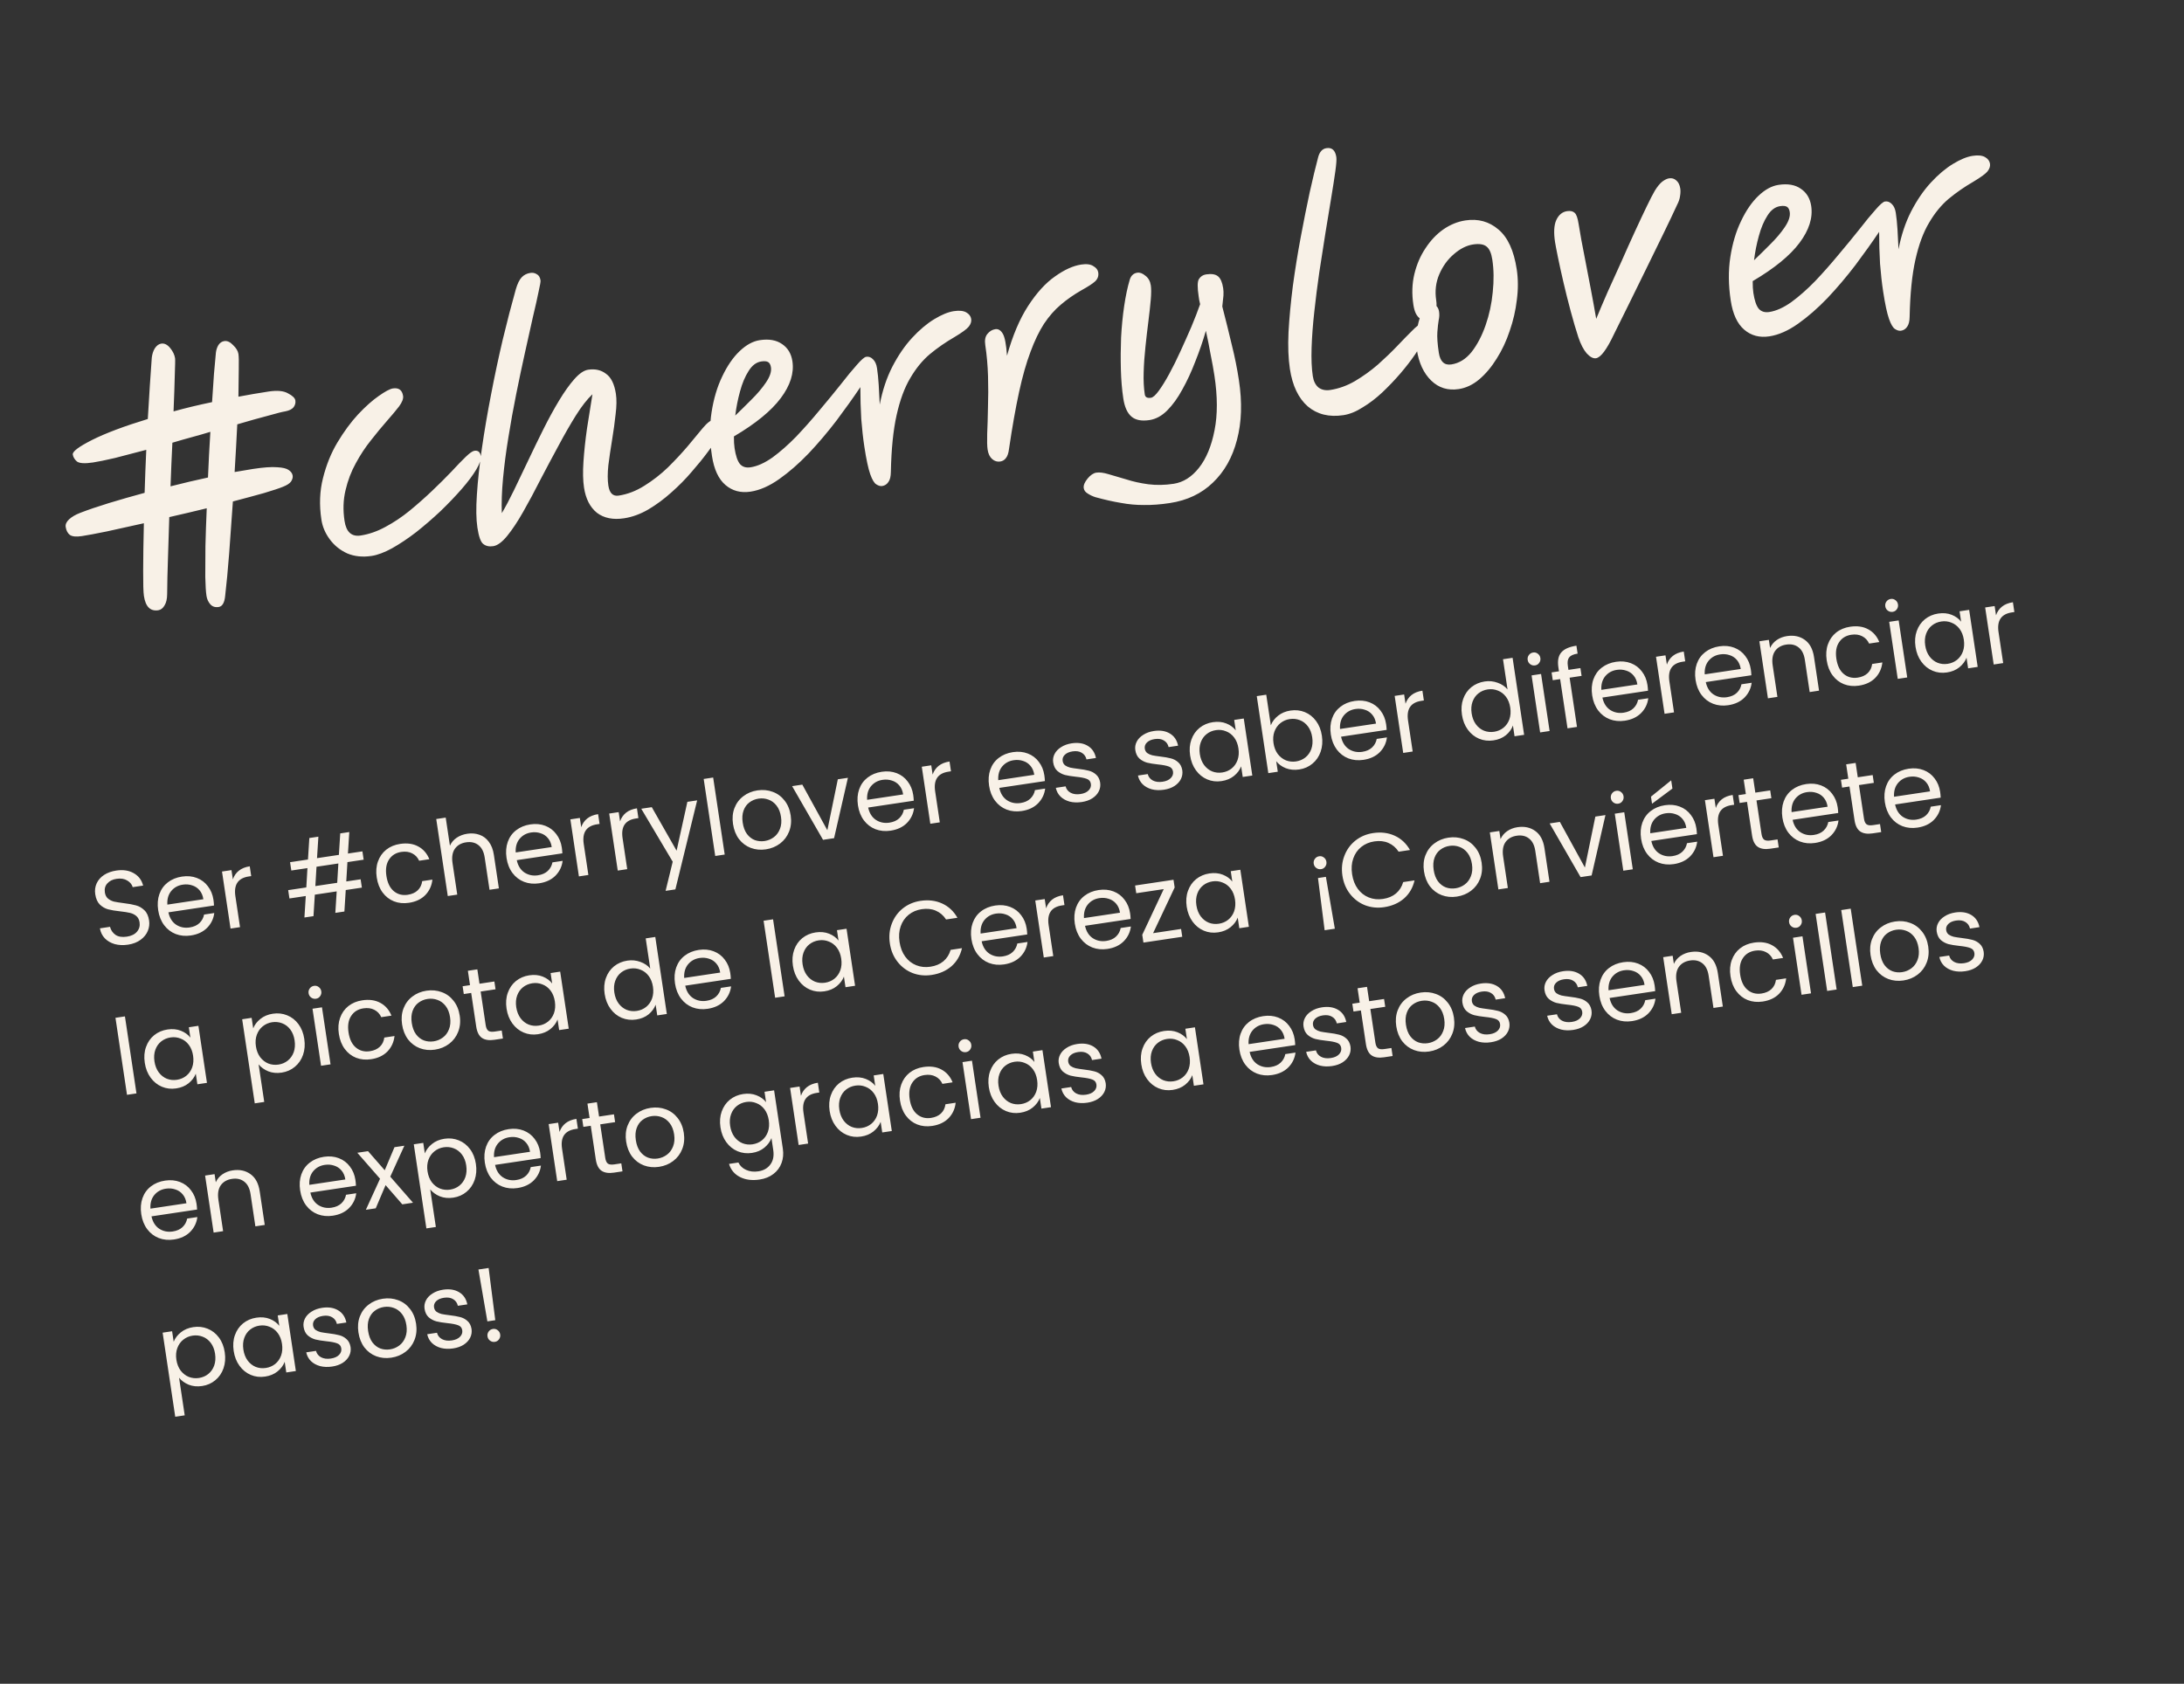
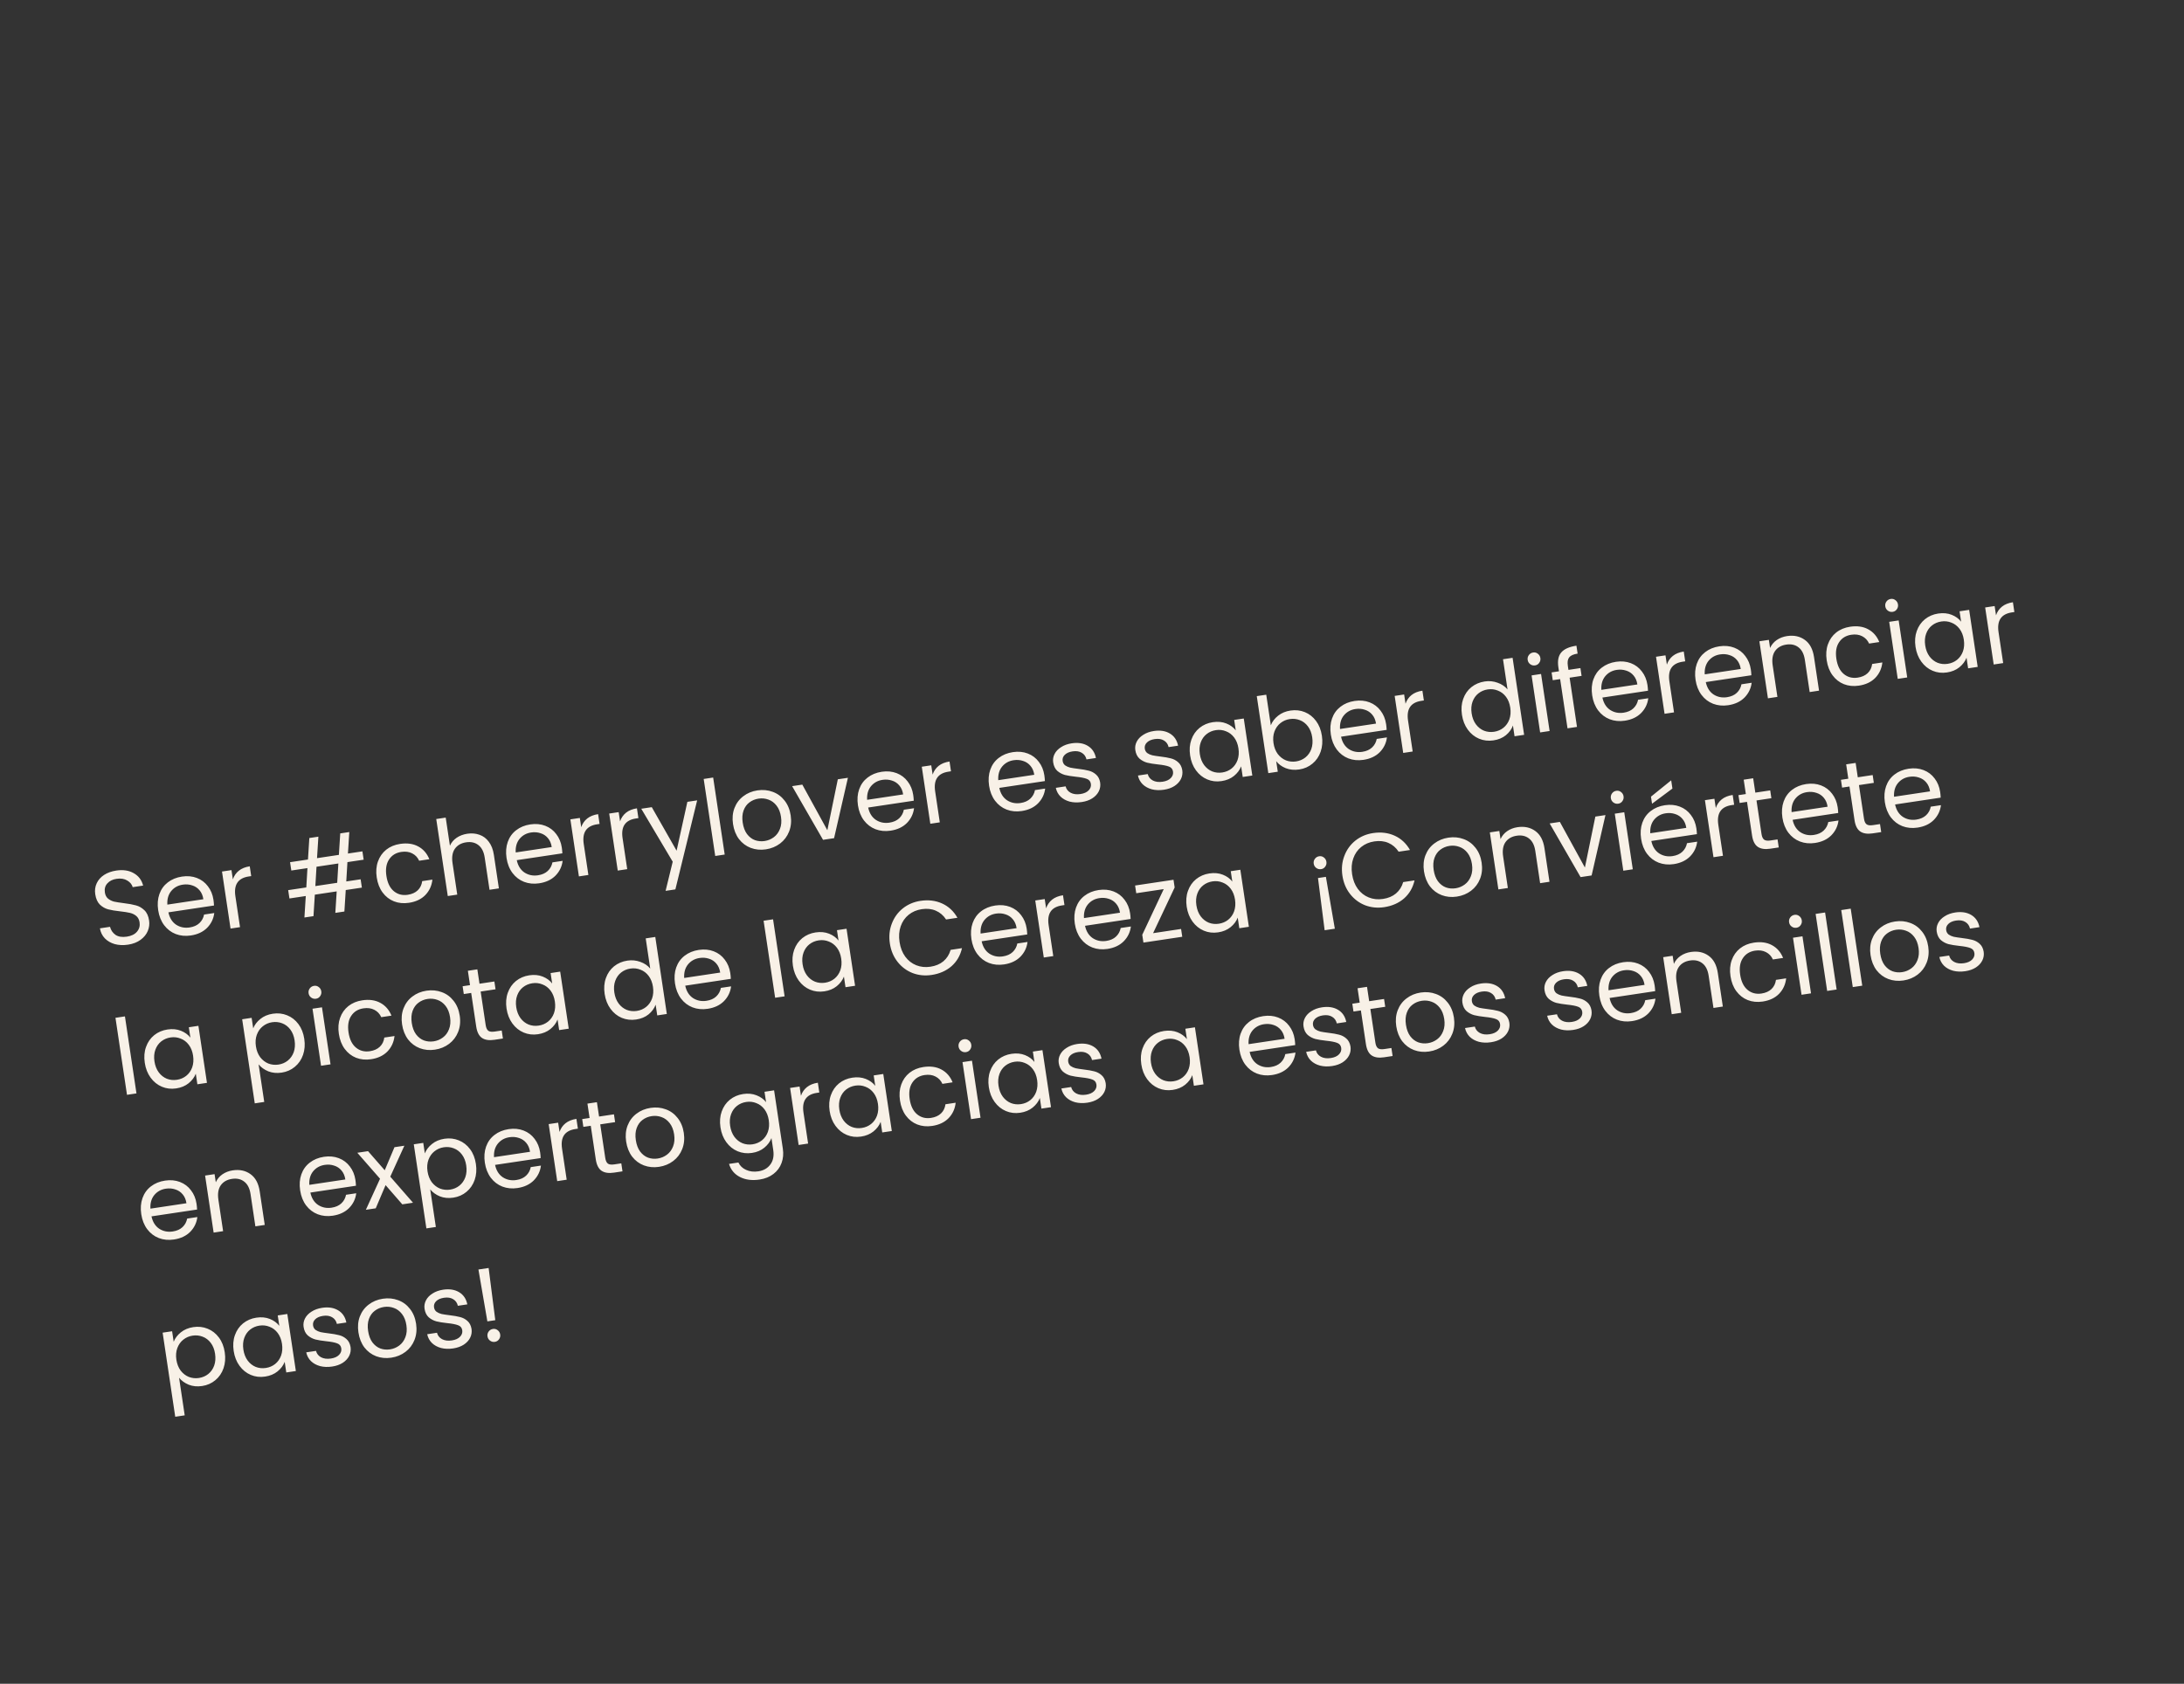
<svg xmlns="http://www.w3.org/2000/svg" width="249" height="192" viewBox="0 0 249 192" fill="none">
  <rect x="0" y="0" width="249" height="192" fill="#333333" stroke="none" />
-   <path d="M18.044 69.588C17.14 69.726 16.595 69.184 16.409 67.964C16.344 67.543 16.316 66.579 16.323 65.071C16.326 63.542 16.353 61.74 16.403 59.666C14.841 60.012 13.425 60.325 12.154 60.605C10.902 60.86 9.96 61.036 9.328 61.132C8.676 61.232 8.217 61.183 7.95 60.987C7.704 60.788 7.551 60.488 7.49 60.089C7.445 59.794 7.573 59.505 7.875 59.223C8.176 58.94 8.601 58.692 9.15 58.479C10.065 58.125 11.149 57.755 12.404 57.37C13.679 56.982 15.04 56.591 16.488 56.198C16.538 54.554 16.601 52.919 16.676 51.294C15.373 51.643 14.183 51.953 13.105 52.225C12.024 52.477 11.188 52.647 10.599 52.737C9.674 52.878 9.065 52.841 8.774 52.627C8.501 52.389 8.342 52.123 8.297 51.828C8.246 51.492 8.98 50.938 10.498 50.169C12.038 49.396 14.156 48.599 16.851 47.779C16.925 46.433 17.002 45.173 17.082 43.998C17.158 42.803 17.232 41.737 17.304 40.8C17.349 40.384 17.466 40.022 17.655 39.713C17.866 39.401 18.108 39.224 18.382 39.183C18.739 39.128 19.076 39.292 19.393 39.674C19.71 40.057 19.898 40.448 19.959 40.847C19.982 40.995 19.971 41.631 19.928 42.757C19.902 43.859 19.855 45.244 19.786 46.912C20.468 46.722 21.172 46.539 21.898 46.364C22.646 46.185 23.406 46.016 24.178 45.855C24.254 44.66 24.327 43.583 24.396 42.625C24.486 41.664 24.559 40.867 24.613 40.235C24.649 39.906 24.744 39.612 24.898 39.352C25.073 39.088 25.297 38.936 25.571 38.894C25.907 38.843 26.243 38.996 26.578 39.354C26.93 39.688 27.131 40.023 27.183 40.359C27.228 40.654 27.241 41.233 27.222 42.097C27.221 42.937 27.208 43.983 27.183 45.235C28.313 45.02 29.457 44.824 30.614 44.648C31.602 44.497 32.345 44.567 32.841 44.857C33.355 45.123 33.633 45.393 33.675 45.666C33.717 45.94 33.649 46.198 33.47 46.44C33.289 46.662 32.979 46.817 32.54 46.905C32.224 46.953 31.571 47.117 30.581 47.398C29.587 47.657 28.41 47.987 27.051 48.388C26.967 50.101 26.867 51.914 26.75 53.826C27.525 53.687 28.228 53.569 28.859 53.472C30.058 53.29 30.974 53.225 31.607 53.28C32.236 53.313 32.672 53.419 32.914 53.597C33.178 53.772 33.329 53.986 33.367 54.238C33.4 54.449 33.337 54.673 33.18 54.913C33.019 55.131 32.716 55.328 32.269 55.504C31.864 55.673 31.147 55.911 30.117 56.219C29.106 56.502 27.917 56.824 26.551 57.183C26.411 59.228 26.27 61.197 26.128 63.092C25.983 64.965 25.831 66.582 25.672 67.94C25.599 68.727 25.351 69.152 24.93 69.216C24.531 69.277 24.214 69.174 23.979 68.909C23.745 68.643 23.599 68.321 23.541 67.942C23.471 67.48 23.425 66.755 23.404 65.768C23.403 64.777 23.409 63.614 23.421 62.278C23.453 60.938 23.503 59.499 23.57 57.96C22.179 58.301 20.756 58.637 19.299 58.966C19.248 60.61 19.198 62.189 19.149 63.704C19.097 65.197 19.066 66.547 19.057 67.754C19.053 68.293 18.956 68.717 18.766 69.026C18.58 69.355 18.339 69.543 18.044 69.588ZM23.713 54.451C23.753 53.584 23.793 52.717 23.833 51.849C23.89 50.958 23.941 50.089 23.984 49.243C23.285 49.457 22.563 49.664 21.819 49.864C21.095 50.06 20.373 50.267 19.653 50.484C19.621 51.264 19.583 52.077 19.54 52.923C19.515 53.745 19.482 54.59 19.442 55.457C20.913 55.082 22.337 54.747 23.713 54.451ZM42.376 63.392C41.345 63.549 40.416 63.454 39.588 63.106C38.778 62.735 38.115 62.201 37.6 61.504C37.084 60.808 36.766 60.06 36.644 59.26C36.388 57.577 36.448 55.997 36.825 54.518C37.199 53.019 37.746 51.665 38.467 50.458C39.204 49.226 39.989 48.159 40.82 47.257C41.672 46.352 42.459 45.651 43.18 45.154C43.918 44.632 44.456 44.346 44.792 44.294C45.466 44.192 45.853 44.477 45.956 45.15C46.004 45.466 45.85 45.866 45.493 46.351C45.134 46.815 44.669 47.37 44.1 48.017C43.532 48.663 42.932 49.389 42.301 50.196C41.668 50.981 41.091 51.855 40.57 52.817C40.046 53.758 39.654 54.787 39.394 55.903C39.13 56.998 39.093 58.166 39.282 59.407C39.474 60.669 40.086 61.222 41.117 61.065C42.064 60.921 43.004 60.594 43.938 60.086C44.894 59.574 45.812 58.961 46.693 58.245C47.592 57.505 48.446 56.751 49.254 55.982C50.063 55.213 50.792 54.488 51.442 53.808C52.088 53.106 52.637 52.538 53.087 52.104C53.537 51.669 53.868 51.436 54.078 51.404C54.499 51.339 54.745 51.539 54.815 52.002C54.87 52.359 54.7 52.87 54.306 53.532C53.912 54.195 53.357 54.936 52.643 55.756C51.928 56.575 51.12 57.419 50.22 58.289C49.316 59.137 48.393 59.934 47.452 60.68C46.508 61.406 45.59 62.019 44.697 62.521C43.823 62.999 43.049 63.289 42.376 63.392ZM56.237 62.279C55.774 62.35 55.395 62.268 55.101 62.033C54.81 61.819 54.586 61.196 54.429 60.166C54.285 59.219 54.265 57.962 54.371 56.396C54.473 54.809 54.666 53.036 54.948 51.077C55.231 49.118 55.578 47.085 55.988 44.977C56.395 42.848 56.841 40.757 57.324 38.703C57.825 36.624 58.321 34.719 58.81 32.987C58.994 32.356 59.215 31.902 59.474 31.626C59.734 31.35 60.063 31.181 60.463 31.12C60.736 31.078 60.981 31.127 61.196 31.267C61.428 31.382 61.572 31.618 61.627 31.976C61.646 32.102 61.572 32.533 61.404 33.269C61.257 34.002 61.039 34.972 60.75 36.178C60.481 37.382 60.181 38.73 59.849 40.223C59.517 41.716 59.185 43.284 58.855 44.928C58.524 46.571 58.226 48.22 57.962 49.875C57.694 51.509 57.491 53.068 57.351 54.553C57.212 56.038 57.166 57.359 57.212 58.514C57.624 57.827 58.084 56.96 58.592 55.914C59.1 54.868 59.639 53.742 60.208 52.536C60.778 51.329 61.359 50.132 61.953 48.944C62.547 47.755 63.145 46.663 63.746 45.667C64.348 44.671 64.924 43.862 65.475 43.24C66.044 42.594 66.57 42.233 67.054 42.16C67.854 42.038 68.534 42.192 69.095 42.624C69.673 43.031 70.048 43.791 70.218 44.907C70.314 45.538 70.303 46.314 70.186 47.236C70.089 48.155 69.956 49.123 69.788 50.139C69.62 51.154 69.477 52.123 69.36 53.045C69.263 53.964 69.263 54.739 69.359 55.371C69.49 56.233 69.882 56.615 70.534 56.515C71.544 56.361 72.52 55.986 73.463 55.391C74.427 54.792 75.321 54.096 76.148 53.302C76.971 52.488 77.72 51.685 78.396 50.893C79.069 50.08 79.641 49.39 80.115 48.822C80.624 48.207 81.078 47.868 81.478 47.807C81.982 47.73 82.275 47.955 82.355 48.481C82.378 48.628 82.372 48.801 82.338 49C82.303 49.199 82.172 49.467 81.943 49.803C81.664 50.233 81.256 50.801 80.718 51.508C80.201 52.211 79.585 52.972 78.87 53.791C78.177 54.608 77.403 55.393 76.549 56.147C75.716 56.898 74.836 57.549 73.908 58.1C72.998 58.626 72.081 58.96 71.155 59.101C69.892 59.293 68.86 59.085 68.056 58.475C67.271 57.842 66.78 56.883 66.585 55.6C66.463 54.8 66.441 53.813 66.521 52.639C66.6 51.464 66.733 50.217 66.919 48.897C67.123 47.553 67.332 46.24 67.546 44.959C66.943 45.524 66.312 46.331 65.654 47.378C65.014 48.402 64.35 49.558 63.664 50.846C62.975 52.114 62.289 53.402 61.606 54.712C60.944 56.019 60.29 57.238 59.645 58.369C59.017 59.477 58.413 60.387 57.833 61.1C57.252 61.812 56.72 62.206 56.237 62.279ZM90.343 41.192C90.548 42.539 90.105 43.941 89.015 45.399C87.924 46.857 86.144 48.312 83.674 49.765C83.67 50.304 83.695 50.752 83.75 51.11C83.878 51.951 84.076 52.545 84.345 52.892C84.634 53.236 85.041 53.367 85.567 53.287C86.346 53.168 87.182 52.793 88.076 52.162C88.967 51.509 89.868 50.715 90.78 49.78C91.689 48.823 92.571 47.828 93.425 46.793C94.3 45.756 95.099 44.783 95.822 43.877C96.542 42.949 97.159 42.198 97.674 41.625C98.186 41.03 98.548 40.716 98.758 40.684C99.053 40.639 99.315 40.739 99.546 40.984C99.774 41.208 99.922 41.54 99.989 41.982C100.073 42.529 100.137 43.165 100.183 43.89C100.226 44.594 100.265 45.341 100.299 46.133C100.612 44.513 101.092 43.073 101.739 41.812C102.404 40.527 103.153 39.433 103.984 38.531C104.815 37.63 105.654 36.92 106.501 36.404C107.348 35.887 108.098 35.579 108.75 35.48C109.36 35.387 109.83 35.434 110.16 35.62C110.49 35.807 110.678 36.058 110.727 36.373C110.771 36.668 110.676 36.962 110.441 37.256C110.224 37.526 109.682 37.921 108.814 38.441C107.805 39.025 106.87 39.674 106.01 40.386C105.171 41.095 104.427 42.005 103.779 43.116C103.127 44.205 102.609 45.608 102.225 47.325C101.84 49.041 101.621 51.205 101.568 53.818C101.561 54.336 101.468 54.716 101.29 54.959C101.114 55.222 100.88 55.376 100.585 55.421C100.375 55.453 100.15 55.391 99.911 55.233C99.675 55.097 99.444 54.712 99.218 54.08C98.989 53.426 98.766 52.383 98.548 50.953C98.4 49.985 98.282 48.927 98.193 47.778C98.125 46.626 98.091 45.414 98.091 44.144C97.283 45.344 96.379 46.612 95.377 47.949C94.372 49.264 93.314 50.513 92.202 51.694C91.088 52.854 89.967 53.833 88.84 54.629C87.712 55.425 86.623 55.903 85.571 56.063C84.456 56.233 83.502 55.98 82.71 55.305C81.918 54.629 81.405 53.523 81.171 51.987C80.902 50.22 80.886 48.565 81.125 47.022C81.363 45.478 81.769 44.114 82.341 42.929C82.911 41.723 83.571 40.761 84.323 40.044C85.075 39.326 85.84 38.908 86.618 38.789C87.67 38.629 88.522 38.779 89.173 39.239C89.822 39.679 90.212 40.33 90.343 41.192ZM83.828 47.385C84.392 46.846 85 46.248 85.653 45.589C86.327 44.926 86.884 44.271 87.323 43.623C87.78 42.95 87.972 42.372 87.898 41.888C87.853 41.593 87.747 41.394 87.581 41.291C87.414 41.187 87.152 41.162 86.795 41.217C86.227 41.303 85.744 41.667 85.347 42.309C84.946 42.93 84.622 43.701 84.375 44.621C84.125 45.52 83.942 46.441 83.828 47.385ZM114.033 52.628C113.696 52.679 113.392 52.586 113.118 52.348C112.845 52.11 112.672 51.748 112.598 51.265C112.544 50.907 112.527 50.307 112.55 49.464C112.59 48.597 112.619 47.591 112.639 46.447C112.679 45.3 112.681 44.116 112.646 42.894C112.607 41.651 112.503 40.472 112.333 39.357C112.249 38.81 112.325 38.39 112.56 38.096C112.813 37.777 113.118 37.591 113.476 37.536C113.812 37.485 114.097 37.657 114.329 38.052C114.562 38.447 114.722 39.284 114.809 40.562C115.45 38.269 116.249 36.382 117.207 34.901C118.183 33.396 119.207 32.271 120.277 31.526C121.344 30.761 122.341 30.308 123.267 30.167C123.877 30.074 124.338 30.133 124.65 30.343C124.98 30.53 125.167 30.77 125.212 31.065C125.273 31.465 125.153 31.806 124.851 32.089C124.568 32.347 124.049 32.684 123.294 33.101C122.423 33.6 121.635 34.15 120.931 34.753C120.244 35.331 119.611 36.052 119.032 36.915C118.474 37.775 117.959 38.844 117.487 40.122C117.011 41.378 116.577 42.908 116.184 44.712C115.792 46.515 115.41 48.672 115.04 51.183C114.984 51.665 114.866 52.017 114.684 52.238C114.524 52.456 114.307 52.586 114.033 52.628ZM133.375 57.364C132.323 57.525 131.344 57.599 130.438 57.586C129.556 57.592 128.672 57.511 127.786 57.345C126.903 57.2 125.933 56.981 124.877 56.69C124.56 56.588 124.27 56.449 124.006 56.274C123.746 56.12 123.596 55.917 123.558 55.664C123.51 55.349 123.658 54.982 124.004 54.563C124.331 54.169 124.663 53.946 125 53.895C125.357 53.84 125.818 53.899 126.383 54.071C126.968 54.24 127.644 54.439 128.411 54.666C129.181 54.915 130.016 55.1 130.917 55.221C131.839 55.338 132.805 55.32 133.815 55.166C134.909 54.999 135.871 54.39 136.701 53.338C137.531 52.285 138.121 50.861 138.471 49.064C138.825 47.288 138.82 45.211 138.458 42.834C138.349 42.118 138.207 41.333 138.034 40.476C137.878 39.596 137.695 38.677 137.484 37.719C137.146 38.89 136.743 40.06 136.275 41.229C135.829 42.395 135.335 43.46 134.793 44.426C134.272 45.388 133.695 46.186 133.059 46.821C132.442 47.432 131.776 47.792 131.061 47.901C130.156 48.039 129.468 47.907 128.998 47.505C128.528 47.103 128.219 46.418 128.071 45.45C127.917 44.441 127.824 43.335 127.792 42.135C127.76 40.934 127.768 39.717 127.816 38.482C127.883 37.223 128.001 36.021 128.171 34.876C128.34 33.731 128.554 32.73 128.811 31.872C128.957 31.419 129.24 31.161 129.661 31.097C129.956 31.052 130.264 31.166 130.585 31.44C130.925 31.69 131.131 32.057 131.205 32.541C131.263 32.919 131.26 33.469 131.198 34.188C131.136 34.908 131.045 35.73 130.928 36.652C130.81 37.574 130.699 38.538 130.594 39.544C130.486 40.529 130.418 41.498 130.391 42.449C130.36 43.379 130.403 44.223 130.518 44.98C130.567 45.296 130.801 45.422 131.222 45.358C131.453 45.322 131.747 45.062 132.104 44.577C132.478 44.068 132.876 43.426 133.296 42.652C133.734 41.853 134.162 40.991 134.581 40.066C135.017 39.117 135.434 38.182 135.832 37.26C136.226 36.317 136.558 35.459 136.828 34.686C136.781 34.521 136.747 34.365 136.724 34.218C136.702 34.071 136.681 33.934 136.662 33.808C136.505 32.777 136.512 32.119 136.684 31.834C136.874 31.526 137.147 31.344 137.505 31.29C138.115 31.197 138.567 31.267 138.861 31.503C139.155 31.738 139.354 32.192 139.456 32.865C139.495 33.117 139.505 33.396 139.487 33.7C139.465 33.983 139.421 34.399 139.354 34.947C139.776 36.583 140.14 38.056 140.448 39.366C140.776 40.672 141.043 41.998 141.248 43.345C141.636 45.89 141.563 48.162 141.028 50.159C140.514 52.154 139.599 53.779 138.283 55.034C136.989 56.286 135.353 57.063 133.375 57.364ZM153.161 47.341C151.541 47.588 150.188 47.256 149.102 46.345C148.034 45.41 147.354 43.985 147.062 42.071C146.883 40.892 146.83 39.49 146.905 37.864C146.998 36.214 147.162 34.467 147.398 32.623C147.651 30.754 147.95 28.901 148.294 27.061C148.637 25.222 148.98 23.512 149.32 21.932C149.678 20.328 150.001 18.987 150.289 17.909C150.455 17.303 150.769 16.964 151.232 16.894C151.863 16.797 152.238 17.139 152.357 17.917C152.395 18.169 152.358 18.703 152.245 19.516C152.132 20.33 151.975 21.344 151.773 22.559C151.567 23.753 151.349 25.078 151.119 26.534C150.889 27.99 150.655 29.489 150.417 31.032C150.196 32.551 150.006 34.055 149.845 35.543C149.681 37.011 149.578 38.383 149.536 39.659C149.494 40.936 149.54 42.016 149.675 42.899C149.762 43.467 149.978 43.897 150.324 44.189C150.687 44.456 151.132 44.55 151.658 44.47C152.626 44.322 153.565 43.986 154.475 43.459C155.403 42.909 156.276 42.281 157.094 41.575C157.908 40.848 158.641 40.144 159.29 39.464C159.958 38.759 160.526 38.177 160.994 37.718C161.459 37.239 161.797 36.983 162.007 36.95C162.47 36.88 162.74 37.097 162.817 37.602C162.843 37.77 162.722 38.112 162.456 38.626C162.187 39.119 161.815 39.714 161.34 40.41C160.865 41.107 160.299 41.839 159.641 42.607C159 43.35 158.313 44.069 157.58 44.762C156.864 45.431 156.121 45.996 155.352 46.458C154.607 46.937 153.877 47.232 153.161 47.341ZM166.32 44.366C165.078 44.555 164.028 44.231 163.168 43.393C162.309 42.556 161.763 41.379 161.533 39.864C161.449 39.318 161.435 38.728 161.489 38.095C161.561 37.438 161.685 36.838 161.86 36.295C161.69 36.17 161.544 35.988 161.422 35.748C161.296 35.487 161.202 35.157 161.141 34.758C160.952 33.516 160.989 32.348 161.253 31.253C161.517 30.158 161.938 29.179 162.517 28.316C163.092 27.431 163.769 26.715 164.546 26.166C165.344 25.613 166.185 25.27 167.069 25.135C168.521 24.914 169.779 25.26 170.844 26.174C171.906 27.067 172.599 28.576 172.923 30.701C173.093 31.816 173.098 32.978 172.937 34.186C172.798 35.391 172.526 36.574 172.122 37.733C171.739 38.89 171.243 39.945 170.635 40.899C170.048 41.849 169.383 42.639 168.639 43.27C167.913 43.875 167.14 44.241 166.32 44.366ZM163.779 34.904C163.931 35.053 164.028 35.265 164.07 35.538C164.118 35.854 164.103 36.179 164.025 36.514C163.968 36.845 163.918 37.294 163.875 37.861C163.832 38.427 163.888 39.215 164.042 40.225C164.196 41.234 164.672 41.678 165.472 41.557C166.355 41.422 167.123 40.95 167.774 40.14C168.423 39.309 168.956 38.291 169.375 37.087C169.795 35.882 170.066 34.624 170.189 33.314C170.33 31.979 170.314 30.744 170.14 29.608C170.028 28.871 169.813 28.377 169.494 28.124C169.173 27.85 168.654 27.767 167.939 27.877C167.203 27.989 166.473 28.358 165.751 28.985C165.046 29.588 164.495 30.35 164.097 31.271C163.7 32.193 163.581 33.18 163.741 34.232C163.777 34.463 163.789 34.688 163.779 34.904ZM181.959 40.851C181.644 40.899 181.293 40.716 180.907 40.301C180.542 39.883 180.221 39.265 179.946 38.446C179.664 37.584 179.373 36.596 179.074 35.479C178.774 34.362 178.499 33.263 178.248 32.182C177.997 31.101 177.787 30.142 177.616 29.307C177.446 28.472 177.338 27.907 177.293 27.613C177.126 26.519 177.171 25.683 177.428 25.106C177.702 24.504 178.113 24.162 178.66 24.078C179.038 24.021 179.328 24.084 179.528 24.269C179.725 24.433 179.877 24.862 179.983 25.556C180.053 26.019 180.155 26.617 180.289 27.35C180.422 28.083 180.575 28.878 180.749 29.734C180.948 30.758 181.157 31.846 181.375 32.997C181.591 34.126 181.794 35.247 181.985 36.359C182.362 35.44 182.797 34.416 183.292 33.286C183.808 32.152 184.332 30.996 184.863 29.817C185.39 28.617 185.904 27.473 186.406 26.385C186.907 25.297 187.354 24.346 187.747 23.533C188.14 22.719 188.447 22.123 188.669 21.745C188.963 21.27 189.244 20.926 189.513 20.712C189.803 20.496 190.063 20.37 190.295 20.335C190.61 20.287 190.881 20.364 191.105 20.567C191.351 20.766 191.506 21.076 191.57 21.497C191.608 21.749 191.599 22.041 191.542 22.373C191.503 22.68 191.391 23.009 191.208 23.36C190.772 24.309 190.242 25.423 189.619 26.702C188.996 27.981 188.348 29.307 187.674 30.68C187.001 32.053 186.344 33.391 185.703 34.694C185.059 35.976 184.499 37.106 184.024 38.082C183.195 39.845 182.506 40.768 181.959 40.851ZM206.496 23.483C206.701 24.83 206.258 26.232 205.167 27.69C204.076 29.148 202.296 30.604 199.827 32.056C199.823 32.595 199.848 33.043 199.903 33.401C200.031 34.242 200.229 34.837 200.497 35.183C200.786 35.527 201.194 35.658 201.72 35.578C202.498 35.459 203.334 35.084 204.228 34.453C205.119 33.8 206.021 33.006 206.933 32.071C207.842 31.114 208.723 30.119 209.578 29.084C210.453 28.047 211.252 27.075 211.975 26.168C212.694 25.24 213.312 24.489 213.827 23.916C214.339 23.321 214.7 23.008 214.911 22.976C215.205 22.931 215.468 23.03 215.699 23.275C215.927 23.499 216.074 23.831 216.142 24.273C216.225 24.82 216.29 25.456 216.336 26.181C216.379 26.885 216.417 27.633 216.452 28.424C216.765 26.805 217.245 25.364 217.892 24.103C218.557 22.818 219.305 21.724 220.136 20.823C220.968 19.921 221.807 19.212 222.654 18.695C223.501 18.178 224.25 17.87 224.902 17.771C225.513 17.678 225.982 17.725 226.312 17.911C226.642 18.098 226.831 18.349 226.879 18.664C226.924 18.959 226.829 19.253 226.594 19.547C226.377 19.817 225.834 20.212 224.966 20.732C223.958 21.316 223.023 21.965 222.163 22.677C221.324 23.386 220.58 24.296 219.931 25.407C219.279 26.497 218.761 27.899 218.377 29.616C217.993 31.332 217.774 33.496 217.72 36.109C217.713 36.627 217.62 37.007 217.442 37.25C217.267 37.513 217.032 37.667 216.738 37.712C216.527 37.744 216.302 37.682 216.063 37.525C215.827 37.388 215.596 37.004 215.371 36.371C215.142 35.717 214.918 34.675 214.7 33.244C214.553 32.276 214.434 31.218 214.345 30.069C214.277 28.917 214.243 27.706 214.243 26.436C213.436 27.635 212.531 28.903 211.53 30.24C210.525 31.555 209.467 32.804 208.355 33.985C207.24 35.145 206.119 36.124 204.992 36.92C203.865 37.716 202.775 38.194 201.723 38.355C200.608 38.525 199.655 38.272 198.863 37.596C198.071 36.92 197.558 35.814 197.324 34.279C197.054 32.511 197.039 30.856 197.277 29.313C197.516 27.77 197.921 26.405 198.494 25.22C199.063 24.014 199.724 23.052 200.476 22.335C201.227 21.617 201.993 21.199 202.771 21.081C203.823 20.92 204.675 21.07 205.326 21.531C205.974 21.97 206.364 22.621 206.496 23.483ZM199.98 29.676C200.544 29.138 201.153 28.539 201.806 27.88C202.48 27.217 203.036 26.562 203.476 25.914C203.933 25.241 204.124 24.663 204.051 24.179C204.006 23.885 203.9 23.686 203.734 23.582C203.567 23.478 203.305 23.453 202.947 23.508C202.379 23.594 201.897 23.959 201.499 24.6C201.099 25.221 200.775 25.992 200.528 26.912C200.277 27.811 200.095 28.733 199.98 29.676Z" fill="#F8F1E7" />
  <path d="M14.596 107.722C14.05 107.804 13.545 107.782 13.082 107.657C12.625 107.524 12.248 107.305 11.952 107.002C11.655 106.69 11.468 106.31 11.393 105.86L12.544 105.687C12.642 106.069 12.849 106.374 13.166 106.601C13.49 106.82 13.921 106.889 14.459 106.808C14.973 106.731 15.358 106.544 15.613 106.247C15.874 105.941 15.975 105.586 15.914 105.183C15.867 104.866 15.741 104.622 15.538 104.45C15.334 104.279 15.094 104.161 14.817 104.097C14.541 104.033 14.172 103.975 13.711 103.923C13.144 103.862 12.684 103.786 12.33 103.693C11.984 103.599 11.67 103.42 11.388 103.155C11.112 102.881 10.936 102.486 10.859 101.972C10.791 101.521 10.846 101.104 11.024 100.722C11.201 100.339 11.481 100.022 11.864 99.771C12.255 99.518 12.719 99.352 13.257 99.271C14.033 99.155 14.695 99.254 15.243 99.568C15.8 99.881 16.158 100.353 16.317 100.985L15.13 101.162C15.043 100.852 14.835 100.6 14.507 100.406C14.178 100.205 13.772 100.14 13.289 100.213C12.838 100.28 12.488 100.454 12.239 100.734C11.988 101.006 11.895 101.352 11.957 101.771C12.002 102.072 12.122 102.305 12.317 102.47C12.519 102.633 12.751 102.748 13.011 102.814C13.279 102.871 13.648 102.929 14.117 102.989C14.686 103.057 15.148 103.142 15.502 103.242C15.856 103.335 16.175 103.518 16.458 103.791C16.741 104.056 16.921 104.449 16.999 104.971C17.059 105.375 17.01 105.771 16.849 106.159C16.689 106.547 16.416 106.883 16.03 107.167C15.643 107.452 15.166 107.637 14.596 107.722ZM24.335 102.598C24.366 102.804 24.387 103.023 24.398 103.256L19.2 104.035C19.335 104.67 19.628 105.14 20.078 105.445C20.535 105.74 21.048 105.845 21.618 105.76C22.085 105.69 22.456 105.525 22.733 105.265C23.016 104.996 23.194 104.67 23.266 104.288L24.429 104.113C24.349 104.764 24.077 105.327 23.614 105.801C23.15 106.267 22.53 106.558 21.755 106.674C21.138 106.766 20.563 106.711 20.031 106.507C19.507 106.303 19.069 105.968 18.716 105.503C18.362 105.03 18.134 104.458 18.034 103.785C17.933 103.113 17.979 102.503 18.172 101.956C18.365 101.41 18.683 100.966 19.125 100.625C19.575 100.274 20.116 100.052 20.748 99.957C21.366 99.864 21.932 99.917 22.447 100.115C22.962 100.313 23.381 100.63 23.706 101.067C24.037 101.495 24.247 102.005 24.335 102.598ZM23.186 102.54C23.125 102.129 22.981 101.79 22.755 101.525C22.528 101.251 22.245 101.063 21.906 100.96C21.574 100.848 21.218 100.821 20.838 100.878C20.292 100.959 19.851 101.203 19.516 101.61C19.188 102.015 19.043 102.53 19.08 103.155L23.186 102.54ZM26.549 100.277C26.683 99.876 26.909 99.547 27.227 99.29C27.552 99.031 27.968 98.863 28.474 98.787L28.641 99.903L28.356 99.945C27.146 100.127 26.639 100.874 26.835 102.188L27.365 105.724L26.285 105.886L25.311 99.382L26.391 99.221L26.549 100.277ZM39.61 98.308L39.479 100.512L41.116 100.267L41.259 101.216L39.419 101.492L39.264 103.942L38.232 104.096L38.387 101.646L35.894 102.02L35.74 104.47L34.707 104.624L34.862 102.174L32.999 102.453L32.856 101.504L34.922 101.195L35.052 98.991L33.213 99.266L33.071 98.317L35.112 98.011L35.267 95.561L36.299 95.407L36.144 97.857L38.637 97.483L38.791 95.033L39.824 94.879L39.669 97.329L41.319 97.082L41.461 98.031L39.61 98.308ZM38.577 98.463L36.085 98.836L35.954 101.04L38.446 100.667L38.577 98.463ZM42.951 100.052C42.85 99.38 42.897 98.774 43.091 98.236C43.285 97.689 43.598 97.242 44.031 96.894C44.472 96.544 45.001 96.324 45.618 96.231C46.417 96.112 47.103 96.207 47.675 96.518C48.256 96.827 48.68 97.314 48.95 97.977L47.787 98.151C47.617 97.772 47.352 97.492 46.993 97.311C46.643 97.129 46.23 97.074 45.755 97.145C45.138 97.237 44.672 97.526 44.356 98.01C44.039 98.486 43.938 99.112 44.055 99.887C44.172 100.67 44.453 101.247 44.896 101.618C45.34 101.988 45.87 102.127 46.488 102.034C46.962 101.963 47.341 101.793 47.625 101.524C47.908 101.255 48.078 100.906 48.135 100.477L49.298 100.303C49.224 100.994 48.956 101.58 48.494 102.062C48.031 102.535 47.408 102.831 46.624 102.948C46.007 103.041 45.437 102.985 44.913 102.78C44.397 102.574 43.966 102.238 43.621 101.772C43.276 101.306 43.053 100.733 42.951 100.052ZM53.288 95.07C53.779 94.997 54.238 95.037 54.665 95.191C55.092 95.338 55.447 95.604 55.731 95.99C56.023 96.375 56.215 96.868 56.305 97.47L56.879 101.303L55.811 101.463L55.26 97.784C55.163 97.135 54.926 96.665 54.551 96.373C54.175 96.074 53.705 95.966 53.144 96.05C52.574 96.136 52.146 96.382 51.859 96.789C51.58 97.195 51.491 97.738 51.593 98.418L52.132 102.014L51.052 102.176L49.736 93.394L50.816 93.232L51.296 96.436C51.46 96.072 51.714 95.771 52.059 95.533C52.411 95.294 52.821 95.14 53.288 95.07ZM64.052 96.649C64.083 96.855 64.104 97.074 64.115 97.307L58.917 98.085C59.052 98.72 59.345 99.19 59.795 99.495C60.252 99.79 60.765 99.896 61.335 99.81C61.802 99.74 62.173 99.576 62.45 99.316C62.733 99.047 62.911 98.721 62.983 98.338L64.146 98.164C64.065 98.815 63.794 99.377 63.331 99.851C62.867 100.317 62.247 100.608 61.472 100.724C60.855 100.817 60.28 100.761 59.748 100.558C59.224 100.353 58.785 100.018 58.433 99.553C58.079 99.081 57.851 98.508 57.751 97.835C57.65 97.163 57.696 96.553 57.889 96.007C58.082 95.46 58.4 95.016 58.843 94.675C59.291 94.325 59.833 94.102 60.465 94.007C61.083 93.915 61.649 93.967 62.164 94.165C62.679 94.363 63.098 94.68 63.423 95.117C63.754 95.545 63.964 96.055 64.052 96.649ZM62.903 96.59C62.842 96.179 62.698 95.841 62.472 95.575C62.245 95.302 61.962 95.114 61.623 95.011C61.291 94.899 60.935 94.871 60.555 94.928C60.009 95.01 59.568 95.254 59.233 95.66C58.905 96.065 58.76 96.58 58.797 97.206L62.903 96.59ZM66.266 94.327C66.4 93.927 66.626 93.598 66.944 93.34C67.269 93.081 67.684 92.913 68.191 92.838L68.358 93.953L68.073 93.996C66.863 94.177 66.356 94.924 66.552 96.238L67.082 99.774L66.002 99.936L65.028 93.433L66.108 93.271L66.266 94.327ZM70.694 93.664C70.828 93.264 71.053 92.935 71.371 92.677C71.696 92.418 72.112 92.25 72.618 92.174L72.785 93.29L72.5 93.333C71.29 93.514 70.783 94.261 70.98 95.575L71.51 99.111L70.43 99.273L69.455 92.77L70.535 92.608L70.694 93.664ZM79.484 91.267L77.001 101.419L75.885 101.586L76.697 98.261L73.111 92.222L74.31 92.042L77.14 97.006L78.368 91.434L79.484 91.267ZM81.308 88.664L82.624 97.446L81.544 97.608L80.228 88.826L81.308 88.664ZM87.317 96.853C86.707 96.944 86.133 96.888 85.593 96.686C85.061 96.483 84.615 96.149 84.254 95.685C83.9 95.213 83.673 94.64 83.572 93.967C83.472 93.303 83.527 92.696 83.736 92.147C83.952 91.589 84.289 91.138 84.747 90.794C85.204 90.443 85.741 90.221 86.358 90.128C86.975 90.036 87.554 90.091 88.094 90.293C88.632 90.487 89.082 90.816 89.443 91.28C89.811 91.743 90.046 92.31 90.147 92.983C90.247 93.655 90.186 94.271 89.962 94.83C89.745 95.38 89.404 95.832 88.94 96.185C88.475 96.537 87.934 96.76 87.317 96.853ZM87.174 95.903C87.562 95.845 87.912 95.7 88.225 95.467C88.538 95.234 88.77 94.92 88.922 94.525C89.081 94.129 89.121 93.67 89.043 93.148C88.965 92.626 88.796 92.198 88.535 91.865C88.275 91.532 87.966 91.303 87.607 91.179C87.248 91.047 86.874 91.01 86.487 91.068C86.091 91.127 85.741 91.272 85.436 91.504C85.137 91.727 84.916 92.035 84.773 92.428C84.63 92.822 84.597 93.28 84.676 93.802C84.755 94.332 84.917 94.765 85.161 95.1C85.414 95.435 85.716 95.669 86.067 95.802C86.418 95.927 86.787 95.961 87.174 95.903ZM94.327 94.674L95.52 88.865L96.671 88.693L95.094 95.578L93.836 95.767L90.31 89.645L91.473 89.471L94.327 94.674ZM104.117 90.647C104.148 90.853 104.169 91.072 104.179 91.305L98.981 92.084C99.117 92.719 99.41 93.189 99.86 93.493C100.317 93.789 100.83 93.894 101.399 93.809C101.866 93.739 102.238 93.574 102.515 93.314C102.798 93.045 102.975 92.719 103.048 92.336L104.211 92.162C104.13 92.813 103.858 93.376 103.396 93.849C102.931 94.315 102.312 94.606 101.536 94.722C100.919 94.815 100.345 94.759 99.813 94.556C99.289 94.351 98.85 94.016 98.497 93.552C98.144 93.079 97.916 92.506 97.815 91.834C97.715 91.161 97.761 90.552 97.954 90.005C98.147 89.458 98.465 89.014 98.907 88.673C99.356 88.323 99.897 88.1 100.53 88.005C101.147 87.913 101.713 87.966 102.228 88.163C102.743 88.361 103.163 88.679 103.487 89.115C103.818 89.543 104.028 90.054 104.117 90.647ZM102.968 90.589C102.906 90.177 102.762 89.839 102.537 89.573C102.31 89.3 102.027 89.112 101.688 89.009C101.355 88.897 100.999 88.869 100.62 88.926C100.074 89.008 99.633 89.252 99.297 89.658C98.97 90.063 98.825 90.578 98.862 91.204L102.968 90.589ZM106.331 88.326C106.465 87.925 106.691 87.596 107.008 87.338C107.333 87.079 107.749 86.912 108.256 86.836L108.423 87.951L108.138 87.994C106.927 88.175 106.42 88.923 106.617 90.236L107.147 93.773L106.067 93.934L105.093 87.431L106.173 87.269L106.331 88.326ZM119.067 88.407C119.098 88.613 119.119 88.832 119.13 89.066L113.932 89.844C114.067 90.479 114.36 90.949 114.81 91.254C115.267 91.549 115.78 91.654 116.35 91.569C116.817 91.499 117.188 91.334 117.465 91.074C117.748 90.805 117.926 90.48 117.998 90.097L119.161 89.922C119.081 90.573 118.809 91.136 118.346 91.61C117.882 92.076 117.262 92.367 116.487 92.483C115.87 92.575 115.295 92.52 114.763 92.316C114.239 92.112 113.801 91.777 113.448 91.312C113.094 90.839 112.866 90.267 112.766 89.594C112.665 88.922 112.711 88.312 112.904 87.765C113.097 87.219 113.415 86.775 113.858 86.433C114.307 86.083 114.848 85.861 115.481 85.766C116.098 85.673 116.664 85.726 117.179 85.924C117.694 86.122 118.113 86.439 118.438 86.876C118.769 87.304 118.979 87.814 119.067 88.407ZM117.918 88.349C117.857 87.938 117.713 87.599 117.487 87.334C117.26 87.06 116.977 86.872 116.638 86.769C116.306 86.657 115.95 86.63 115.57 86.687C115.024 86.768 114.583 87.012 114.248 87.419C113.92 87.824 113.775 88.339 113.812 88.964L117.918 88.349ZM123.336 91.457C122.837 91.531 122.378 91.515 121.957 91.409C121.536 91.294 121.188 91.103 120.913 90.837C120.637 90.563 120.458 90.23 120.375 89.838L121.491 89.67C121.571 89.99 121.761 90.233 122.061 90.398C122.369 90.562 122.744 90.611 123.187 90.545C123.598 90.483 123.909 90.344 124.119 90.126C124.329 89.909 124.414 89.661 124.372 89.384C124.329 89.1 124.171 88.909 123.898 88.812C123.624 88.708 123.211 88.628 122.661 88.573C122.159 88.519 121.745 88.451 121.417 88.371C121.097 88.281 120.806 88.127 120.547 87.907C120.294 87.678 120.137 87.353 120.074 86.934C120.024 86.602 120.077 86.282 120.234 85.976C120.39 85.669 120.638 85.41 120.978 85.197C121.317 84.976 121.72 84.831 122.187 84.761C122.907 84.653 123.516 84.748 124.013 85.046C124.511 85.343 124.823 85.806 124.949 86.434L123.87 86.596C123.795 86.259 123.615 86.007 123.331 85.839C123.055 85.671 122.708 85.617 122.288 85.68C121.901 85.738 121.605 85.868 121.4 86.068C121.195 86.269 121.113 86.503 121.154 86.772C121.186 86.986 121.28 87.154 121.435 87.276C121.598 87.389 121.789 87.474 122.007 87.53C122.233 87.577 122.539 87.624 122.926 87.672C123.412 87.728 123.811 87.798 124.123 87.881C124.433 87.956 124.71 88.1 124.952 88.315C125.202 88.528 125.361 88.832 125.428 89.226C125.482 89.582 125.431 89.917 125.276 90.232C125.121 90.546 124.873 90.814 124.534 91.034C124.202 91.246 123.803 91.387 123.336 91.457ZM132.7 90.054C132.202 90.129 131.742 90.113 131.322 90.006C130.9 89.891 130.552 89.7 130.277 89.434C130.002 89.16 129.822 88.827 129.739 88.435L130.855 88.268C130.935 88.587 131.125 88.83 131.425 88.995C131.733 89.159 132.108 89.208 132.551 89.142C132.963 89.08 133.273 88.941 133.483 88.723C133.694 88.506 133.778 88.258 133.736 87.982C133.694 87.697 133.536 87.506 133.262 87.409C132.988 87.305 132.576 87.225 132.025 87.17C131.524 87.116 131.109 87.049 130.782 86.968C130.461 86.879 130.171 86.724 129.911 86.504C129.659 86.275 129.501 85.951 129.438 85.531C129.388 85.199 129.441 84.88 129.598 84.573C129.754 84.267 130.002 84.007 130.343 83.794C130.682 83.573 131.085 83.428 131.551 83.358C132.271 83.25 132.88 83.345 133.378 83.643C133.875 83.94 134.187 84.403 134.314 85.031L133.234 85.193C133.159 84.857 132.98 84.604 132.696 84.437C132.42 84.268 132.072 84.215 131.653 84.277C131.265 84.335 130.969 84.465 130.764 84.665C130.56 84.866 130.478 85.101 130.518 85.37C130.55 85.583 130.644 85.751 130.8 85.873C130.962 85.987 131.153 86.071 131.372 86.127C131.597 86.175 131.903 86.222 132.291 86.269C132.776 86.326 133.175 86.395 133.487 86.478C133.797 86.553 134.074 86.697 134.316 86.912C134.567 87.125 134.725 87.429 134.793 87.823C134.846 88.179 134.795 88.515 134.64 88.829C134.485 89.144 134.238 89.411 133.899 89.632C133.566 89.843 133.167 89.984 132.7 90.054ZM135.688 86.148C135.588 85.484 135.636 84.882 135.83 84.343C136.023 83.797 136.332 83.35 136.758 83.003C137.191 82.655 137.696 82.438 138.274 82.351C138.844 82.266 139.356 82.314 139.812 82.497C140.269 82.679 140.627 82.941 140.889 83.282L140.711 82.095L141.803 81.932L142.777 88.435L141.685 88.599L141.504 87.388C141.347 87.8 141.074 88.165 140.685 88.482C140.302 88.79 139.83 88.986 139.268 89.07C138.691 89.157 138.147 89.092 137.638 88.877C137.128 88.663 136.701 88.318 136.354 87.844C136.008 87.37 135.786 86.805 135.688 86.148ZM141.196 85.335C141.123 84.845 140.96 84.432 140.708 84.098C140.455 83.764 140.145 83.527 139.776 83.388C139.414 83.24 139.031 83.196 138.628 83.257C138.224 83.317 137.871 83.467 137.567 83.707C137.263 83.947 137.04 84.263 136.896 84.657C136.753 85.05 136.718 85.492 136.792 85.983C136.866 86.481 137.03 86.902 137.284 87.244C137.536 87.578 137.843 87.819 138.205 87.967C138.566 88.108 138.948 88.147 139.351 88.087C139.755 88.026 140.109 87.876 140.413 87.637C140.723 87.388 140.95 87.067 141.093 86.673C141.235 86.272 141.27 85.826 141.196 85.335ZM144.889 82.707C145.052 82.286 145.329 81.921 145.72 81.612C146.11 81.303 146.579 81.107 147.125 81.025C147.71 80.938 148.257 80.997 148.765 81.204C149.273 81.411 149.7 81.748 150.045 82.214C150.388 82.672 150.61 83.233 150.71 83.898C150.808 84.555 150.761 85.16 150.569 85.715C150.377 86.269 150.065 86.725 149.633 87.081C149.209 87.435 148.708 87.656 148.131 87.743C147.569 87.827 147.056 87.778 146.592 87.597C146.136 87.414 145.773 87.149 145.502 86.802L145.682 88L144.602 88.162L143.286 79.38L144.366 79.218L144.889 82.707ZM149.606 84.063C149.532 83.573 149.37 83.16 149.117 82.826C148.865 82.492 148.554 82.255 148.186 82.116C147.825 81.976 147.443 81.936 147.039 81.997C146.644 82.056 146.291 82.21 145.98 82.459C145.676 82.698 145.449 83.02 145.299 83.422C145.156 83.816 145.121 84.254 145.193 84.737C145.266 85.227 145.43 85.643 145.683 85.986C145.944 86.319 146.255 86.559 146.617 86.707C146.985 86.846 147.367 86.886 147.763 86.827C148.167 86.766 148.52 86.616 148.824 86.377C149.135 86.128 149.362 85.807 149.505 85.413C149.647 85.012 149.681 84.562 149.606 84.063ZM158.031 82.571C158.062 82.776 158.083 82.996 158.093 83.229L152.895 84.007C153.031 84.642 153.324 85.112 153.774 85.417C154.231 85.712 154.744 85.817 155.314 85.732C155.78 85.662 156.152 85.497 156.429 85.237C156.712 84.969 156.89 84.643 156.962 84.26L158.125 84.085C158.044 84.737 157.773 85.299 157.31 85.773C156.845 86.239 156.226 86.53 155.45 86.646C154.833 86.738 154.259 86.683 153.727 86.48C153.203 86.275 152.764 85.94 152.411 85.475C152.058 85.002 151.83 84.43 151.729 83.757C151.629 83.085 151.675 82.475 151.868 81.929C152.061 81.382 152.379 80.938 152.821 80.597C153.27 80.246 153.811 80.024 154.444 79.929C155.061 79.837 155.627 79.889 156.142 80.087C156.657 80.285 157.077 80.602 157.401 81.039C157.732 81.467 157.942 81.977 158.031 82.571ZM156.882 82.512C156.82 82.101 156.676 81.762 156.451 81.497C156.224 81.224 155.941 81.035 155.602 80.933C155.269 80.82 154.913 80.793 154.534 80.85C153.988 80.932 153.547 81.176 153.211 81.582C152.884 81.987 152.739 82.502 152.776 83.127L156.882 82.512ZM160.245 80.249C160.379 79.849 160.605 79.52 160.922 79.262C161.247 79.003 161.663 78.835 162.17 78.76L162.337 79.875L162.052 79.918C160.841 80.099 160.335 80.846 160.531 82.16L161.061 85.696L159.981 85.858L159.007 79.355L160.087 79.193L160.245 80.249ZM166.678 81.506C166.578 80.841 166.626 80.24 166.82 79.701C167.013 79.154 167.323 78.707 167.748 78.361C168.181 78.013 168.69 77.795 169.276 77.707C169.782 77.631 170.271 77.679 170.741 77.852C171.211 78.016 171.589 78.271 171.875 78.616L171.36 75.174L172.452 75.011L173.767 83.793L172.675 83.957L172.492 82.734C172.337 83.154 172.068 83.522 171.687 83.838C171.304 84.146 170.832 84.342 170.27 84.426C169.693 84.513 169.145 84.449 168.628 84.235C168.118 84.02 167.691 83.676 167.345 83.202C166.999 82.728 166.776 82.163 166.678 81.506ZM172.186 80.693C172.113 80.202 171.95 79.79 171.698 79.456C171.445 79.121 171.135 78.885 170.766 78.746C170.404 78.598 170.022 78.554 169.618 78.614C169.215 78.675 168.861 78.825 168.557 79.065C168.253 79.304 168.03 79.621 167.886 80.014C167.743 80.408 167.708 80.85 167.782 81.341C167.856 81.839 168.02 82.259 168.274 82.602C168.526 82.936 168.833 83.177 169.195 83.325C169.556 83.465 169.938 83.505 170.342 83.445C170.745 83.384 171.099 83.234 171.403 82.994C171.713 82.746 171.94 82.424 172.083 82.031C172.226 81.629 172.26 81.183 172.186 80.693ZM175.017 75.876C174.812 75.907 174.627 75.862 174.463 75.741C174.299 75.62 174.202 75.457 174.171 75.251C174.141 75.045 174.186 74.86 174.307 74.697C174.428 74.533 174.591 74.436 174.797 74.405C174.995 74.375 175.172 74.421 175.327 74.544C175.491 74.665 175.588 74.828 175.619 75.034C175.65 75.24 175.605 75.424 175.484 75.588C175.371 75.751 175.215 75.847 175.017 75.876ZM175.698 76.854L176.672 83.358L175.592 83.519L174.618 77.016L175.698 76.854ZM180.318 77.072L178.953 77.277L179.794 82.89L178.714 83.052L177.873 77.438L177.031 77.565L176.898 76.675L177.74 76.548L177.671 76.085C177.562 75.358 177.668 74.8 177.99 74.412C178.319 74.015 178.899 73.754 179.73 73.629L179.865 74.531C179.39 74.603 179.068 74.748 178.899 74.967C178.736 75.178 178.687 75.496 178.751 75.924L178.82 76.387L180.185 76.182L180.318 77.072ZM187.828 78.107C187.858 78.313 187.879 78.532 187.89 78.765L182.692 79.544C182.827 80.179 183.12 80.649 183.57 80.953C184.027 81.249 184.54 81.354 185.11 81.269C185.577 81.199 185.948 81.034 186.225 80.774C186.508 80.505 186.686 80.179 186.758 79.796L187.921 79.622C187.841 80.273 187.569 80.836 187.106 81.309C186.642 81.775 186.022 82.066 185.247 82.182C184.63 82.275 184.055 82.219 183.523 82.016C182.999 81.811 182.561 81.477 182.208 81.012C181.854 80.539 181.627 79.966 181.526 79.294C181.425 78.621 181.471 78.012 181.664 77.465C181.858 76.918 182.175 76.475 182.618 76.133C183.067 75.783 183.608 75.56 184.241 75.465C184.858 75.373 185.424 75.426 185.939 75.624C186.454 75.821 186.873 76.139 187.198 76.576C187.529 77.003 187.739 77.514 187.828 78.107ZM186.678 78.049C186.617 77.637 186.473 77.299 186.247 77.033C186.02 76.76 185.737 76.572 185.398 76.469C185.066 76.357 184.71 76.329 184.33 76.386C183.784 76.468 183.343 76.712 183.008 77.118C182.68 77.523 182.535 78.038 182.572 78.664L186.678 78.049ZM190.041 75.785C190.176 75.385 190.401 75.056 190.719 74.798C191.044 74.539 191.46 74.372 191.966 74.296L192.133 75.412L191.848 75.454C190.638 75.635 190.131 76.383 190.328 77.696L190.857 81.233L189.778 81.394L188.803 74.891L189.883 74.729L190.041 75.785ZM199.614 76.341C199.645 76.547 199.666 76.767 199.676 77L194.478 77.778C194.614 78.413 194.907 78.883 195.357 79.188C195.814 79.483 196.327 79.588 196.896 79.503C197.363 79.433 197.735 79.268 198.011 79.008C198.295 78.739 198.472 78.413 198.544 78.031L199.708 77.856C199.627 78.507 199.355 79.07 198.892 79.544C198.428 80.01 197.809 80.301 197.033 80.417C196.416 80.509 195.842 80.454 195.31 80.25C194.786 80.046 194.347 79.711 193.994 79.246C193.64 78.773 193.413 78.201 193.312 77.528C193.212 76.856 193.258 76.246 193.451 75.7C193.644 75.153 193.962 74.709 194.404 74.368C194.853 74.017 195.394 73.795 196.027 73.7C196.644 73.607 197.21 73.66 197.725 73.858C198.24 74.056 198.66 74.373 198.984 74.81C199.315 75.238 199.525 75.748 199.614 76.341ZM198.465 76.283C198.403 75.872 198.259 75.533 198.034 75.268C197.807 74.994 197.524 74.806 197.185 74.703C196.852 74.591 196.496 74.564 196.117 74.621C195.571 74.702 195.13 74.946 194.794 75.353C194.467 75.758 194.321 76.273 194.359 76.898L198.465 76.283ZM203.741 72.532C204.532 72.414 205.209 72.559 205.772 72.968C206.333 73.369 206.682 74.021 206.817 74.923L207.391 78.756L206.323 78.916L205.772 75.237C205.675 74.588 205.438 74.118 205.063 73.826C204.686 73.527 204.217 73.419 203.656 73.503C203.086 73.589 202.658 73.835 202.371 74.242C202.092 74.648 202.003 75.191 202.105 75.871L202.644 79.467L201.564 79.629L200.59 73.126L201.67 72.964L201.808 73.889C201.972 73.525 202.222 73.225 202.559 72.988C202.904 72.751 203.298 72.599 203.741 72.532ZM208.263 75.289C208.162 74.616 208.209 74.01 208.403 73.472C208.596 72.925 208.909 72.478 209.343 72.13C209.784 71.781 210.313 71.56 210.93 71.467C211.729 71.348 212.415 71.443 212.987 71.754C213.567 72.063 213.992 72.55 214.261 73.213L213.098 73.387C212.928 73.008 212.664 72.728 212.305 72.547C211.954 72.365 211.542 72.31 211.067 72.381C210.45 72.474 209.983 72.762 209.668 73.246C209.351 73.722 209.25 74.348 209.366 75.123C209.484 75.906 209.764 76.483 210.208 76.854C210.652 77.224 211.182 77.363 211.799 77.27C212.274 77.199 212.653 77.029 212.936 76.76C213.22 76.492 213.39 76.142 213.447 75.713L214.61 75.539C214.535 76.23 214.267 76.816 213.805 77.298C213.343 77.771 212.719 78.067 211.936 78.184C211.319 78.277 210.749 78.221 210.224 78.016C209.708 77.81 209.278 77.474 208.933 77.008C208.588 76.542 208.365 75.969 208.263 75.289ZM215.789 69.769C215.583 69.799 215.399 69.754 215.235 69.633C215.071 69.512 214.974 69.349 214.943 69.143C214.912 68.937 214.957 68.753 215.078 68.589C215.199 68.425 215.363 68.328 215.569 68.297C215.766 68.267 215.943 68.314 216.099 68.436C216.263 68.557 216.36 68.721 216.391 68.926C216.422 69.132 216.377 69.317 216.255 69.48C216.142 69.643 215.987 69.739 215.789 69.769ZM216.469 70.747L217.444 77.25L216.364 77.412L215.389 70.908L216.469 70.747ZM218.39 73.759C218.291 73.095 218.338 72.493 218.532 71.954C218.725 71.408 219.035 70.961 219.46 70.614C219.893 70.266 220.399 70.049 220.976 69.962C221.546 69.877 222.059 69.926 222.515 70.108C222.971 70.29 223.329 70.552 223.591 70.893L223.413 69.707L224.505 69.543L225.479 76.046L224.387 76.21L224.206 74.999C224.049 75.411 223.776 75.776 223.387 76.093C223.004 76.401 222.532 76.597 221.97 76.681C221.393 76.768 220.849 76.704 220.34 76.489C219.83 76.274 219.403 75.929 219.057 75.455C218.711 74.981 218.488 74.416 218.39 73.759ZM223.898 72.946C223.825 72.456 223.662 72.043 223.41 71.709C223.157 71.375 222.847 71.138 222.478 70.999C222.116 70.851 221.734 70.808 221.33 70.868C220.927 70.928 220.573 71.078 220.269 71.318C219.965 71.558 219.742 71.874 219.598 72.268C219.455 72.662 219.42 73.103 219.494 73.594C219.568 74.093 219.733 74.513 219.986 74.855C220.238 75.189 220.545 75.43 220.907 75.579C221.268 75.719 221.65 75.758 222.054 75.698C222.457 75.638 222.811 75.487 223.115 75.248C223.425 74.999 223.652 74.678 223.796 74.284C223.938 73.883 223.972 73.437 223.898 72.946ZM227.568 70.164C227.702 69.764 227.928 69.435 228.245 69.177C228.571 68.918 228.986 68.75 229.493 68.674L229.66 69.79L229.375 69.833C228.164 70.014 227.658 70.761 227.854 72.075L228.384 75.611L227.304 75.773L226.33 69.27L227.41 69.108L227.568 70.164ZM14.244 115.9L15.559 124.682L14.479 124.844L13.164 116.062L14.244 115.9ZM16.506 121.192C16.406 120.527 16.453 119.925 16.648 119.387C16.841 118.84 17.15 118.393 17.576 118.046C18.009 117.698 18.514 117.481 19.092 117.395C19.661 117.309 20.174 117.358 20.63 117.54C21.086 117.723 21.445 117.984 21.706 118.325L21.529 117.139L22.62 116.975L23.595 123.479L22.503 123.642L22.322 122.432C22.165 122.843 21.892 123.208 21.503 123.525C21.12 123.833 20.648 124.029 20.086 124.113C19.509 124.2 18.965 124.136 18.456 123.921C17.946 123.706 17.518 123.361 17.172 122.888C16.826 122.414 16.604 121.848 16.506 121.192ZM22.014 120.379C21.941 119.888 21.778 119.476 21.525 119.141C21.273 118.807 20.963 118.57 20.594 118.431C20.232 118.283 19.849 118.24 19.446 118.3C19.042 118.361 18.689 118.511 18.385 118.75C18.081 118.99 17.857 119.307 17.714 119.7C17.571 120.094 17.536 120.536 17.609 121.026C17.684 121.525 17.848 121.945 18.102 122.287C18.354 122.622 18.661 122.863 19.023 123.011C19.384 123.151 19.766 123.191 20.169 123.13C20.573 123.07 20.927 122.92 21.23 122.68C21.541 122.431 21.768 122.11 21.911 121.717C22.053 121.315 22.087 120.869 22.014 120.379ZM28.869 117.265C29.027 116.861 29.297 116.505 29.68 116.197C30.069 115.88 30.544 115.679 31.106 115.595C31.684 115.508 32.227 115.568 32.735 115.775C33.251 115.981 33.682 116.317 34.027 116.783C34.37 117.241 34.592 117.803 34.691 118.467C34.79 119.124 34.743 119.73 34.551 120.284C34.359 120.839 34.047 121.294 33.615 121.65C33.191 122.005 32.69 122.225 32.112 122.312C31.559 122.395 31.05 122.346 30.586 122.164C30.129 121.974 29.761 121.709 29.484 121.371L30.126 125.655L29.046 125.817L27.61 116.228L28.689 116.066L28.869 117.265ZM33.588 118.633C33.514 118.142 33.351 117.73 33.099 117.395C32.847 117.061 32.536 116.824 32.168 116.686C31.807 116.545 31.425 116.506 31.021 116.566C30.626 116.625 30.273 116.779 29.962 117.028C29.658 117.268 29.431 117.589 29.281 117.992C29.138 118.385 29.102 118.823 29.175 119.306C29.248 119.796 29.412 120.213 29.665 120.555C29.925 120.888 30.236 121.129 30.598 121.277C30.967 121.416 31.349 121.455 31.745 121.396C32.148 121.336 32.502 121.186 32.806 120.946C33.116 120.697 33.343 120.376 33.487 119.983C33.629 119.581 33.662 119.131 33.588 118.633ZM36.029 113.887C35.823 113.917 35.639 113.872 35.475 113.751C35.311 113.63 35.214 113.467 35.183 113.261C35.152 113.055 35.197 112.871 35.318 112.707C35.439 112.543 35.603 112.446 35.809 112.415C36.006 112.385 36.183 112.432 36.339 112.554C36.503 112.675 36.6 112.838 36.631 113.044C36.662 113.25 36.616 113.435 36.495 113.598C36.382 113.761 36.227 113.857 36.029 113.887ZM36.709 114.865L37.684 121.368L36.604 121.53L35.629 115.026L36.709 114.865ZM38.632 117.889C38.531 117.217 38.578 116.611 38.772 116.072C38.965 115.526 39.278 115.078 39.712 114.73C40.153 114.381 40.682 114.16 41.299 114.068C42.098 113.948 42.784 114.044 43.356 114.354C43.936 114.664 44.361 115.15 44.63 115.814L43.467 115.988C43.297 115.609 43.033 115.329 42.674 115.148C42.323 114.966 41.911 114.911 41.436 114.982C40.819 115.074 40.352 115.362 40.037 115.847C39.72 116.323 39.619 116.949 39.735 117.724C39.853 118.507 40.133 119.084 40.577 119.454C41.021 119.825 41.551 119.964 42.168 119.871C42.643 119.8 43.022 119.63 43.305 119.361C43.589 119.092 43.759 118.743 43.816 118.314L44.979 118.14C44.904 118.83 44.636 119.416 44.175 119.898C43.712 120.372 43.089 120.668 42.305 120.785C41.688 120.877 41.117 120.821 40.593 120.617C40.077 120.411 39.647 120.075 39.302 119.609C38.957 119.143 38.734 118.57 38.632 117.889ZM49.585 119.694C48.976 119.786 48.401 119.73 47.861 119.528C47.329 119.324 46.883 118.991 46.522 118.527C46.168 118.054 45.941 117.482 45.84 116.809C45.741 116.145 45.795 115.538 46.005 114.989C46.22 114.431 46.557 113.98 47.015 113.636C47.472 113.285 48.009 113.063 48.626 112.97C49.243 112.878 49.822 112.933 50.362 113.135C50.901 113.329 51.35 113.658 51.711 114.122C52.08 114.584 52.314 115.152 52.415 115.824C52.516 116.497 52.454 117.113 52.231 117.672C52.014 118.222 51.673 118.674 51.208 119.027C50.743 119.379 50.202 119.602 49.585 119.694ZM49.443 118.745C49.831 118.687 50.181 118.541 50.494 118.308C50.807 118.076 51.039 117.762 51.19 117.367C51.349 116.971 51.389 116.512 51.311 115.99C51.233 115.468 51.064 115.04 50.804 114.707C50.543 114.374 50.234 114.145 49.876 114.021C49.516 113.889 49.143 113.851 48.755 113.91C48.359 113.969 48.009 114.114 47.704 114.346C47.406 114.569 47.185 114.877 47.042 115.27C46.898 115.664 46.866 116.122 46.944 116.644C47.023 117.174 47.185 117.607 47.43 117.942C47.682 118.277 47.984 118.511 48.336 118.644C48.686 118.769 49.055 118.803 49.443 118.745ZM54.8 113.065L55.374 116.898C55.422 117.214 55.523 117.43 55.678 117.544C55.831 117.651 56.074 117.679 56.406 117.629L57.201 117.51L57.338 118.424L56.365 118.57C55.764 118.66 55.292 118.589 54.95 118.357C54.608 118.125 54.389 117.693 54.294 117.06L53.72 113.226L52.878 113.353L52.744 112.463L53.587 112.336L53.342 110.699L54.422 110.537L54.667 112.175L56.364 111.92L56.497 112.81L54.8 113.065ZM57.752 115.013C57.653 114.348 57.7 113.747 57.895 113.208C58.088 112.661 58.397 112.214 58.822 111.868C59.256 111.52 59.761 111.302 60.339 111.216C60.908 111.13 61.421 111.179 61.877 111.361C62.333 111.544 62.692 111.806 62.953 112.147L62.776 110.96L63.867 110.796L64.842 117.3L63.75 117.463L63.568 116.253C63.412 116.665 63.139 117.029 62.749 117.346C62.367 117.654 61.895 117.85 61.333 117.935C60.755 118.021 60.212 117.957 59.702 117.742C59.193 117.527 58.765 117.183 58.419 116.709C58.073 116.235 57.851 115.669 57.752 115.013ZM63.261 114.2C63.187 113.709 63.025 113.297 62.772 112.962C62.52 112.628 62.209 112.392 61.841 112.253C61.479 112.105 61.096 112.061 60.693 112.121C60.289 112.182 59.935 112.332 59.632 112.571C59.328 112.811 59.104 113.128 58.961 113.521C58.818 113.915 58.783 114.357 58.856 114.847C58.931 115.346 59.095 115.766 59.348 116.108C59.601 116.443 59.908 116.684 60.27 116.832C60.63 116.972 61.013 117.012 61.416 116.951C61.82 116.891 62.173 116.741 62.477 116.501C62.788 116.252 63.015 115.931 63.158 115.538C63.3 115.136 63.334 114.69 63.261 114.2ZM68.936 113.337C68.837 112.673 68.884 112.071 69.079 111.532C69.272 110.986 69.581 110.539 70.006 110.192C70.439 109.844 70.949 109.626 71.534 109.539C72.041 109.463 72.529 109.511 73 109.683C73.469 109.847 73.847 110.102 74.133 110.448L73.618 107.006L74.71 106.842L76.025 115.624L74.933 115.788L74.75 114.566C74.595 114.985 74.326 115.353 73.945 115.669C73.562 115.977 73.09 116.173 72.529 116.257C71.951 116.344 71.403 116.28 70.886 116.067C70.377 115.852 69.949 115.507 69.603 115.033C69.257 114.559 69.035 113.994 68.936 113.337ZM74.445 112.524C74.371 112.034 74.208 111.621 73.956 111.287C73.704 110.953 73.393 110.716 73.025 110.577C72.663 110.429 72.28 110.385 71.876 110.446C71.473 110.506 71.119 110.656 70.815 110.896C70.511 111.136 70.288 111.452 70.145 111.846C70.001 112.239 69.966 112.682 70.04 113.172C70.115 113.671 70.279 114.091 70.532 114.433C70.785 114.767 71.092 115.009 71.454 115.157C71.814 115.297 72.197 115.336 72.6 115.276C73.004 115.216 73.357 115.066 73.661 114.826C73.972 114.577 74.198 114.256 74.342 113.862C74.484 113.461 74.518 113.015 74.445 112.524ZM83.26 110.961C83.29 111.167 83.311 111.386 83.322 111.619L78.124 112.398C78.26 113.033 78.552 113.503 79.002 113.807C79.459 114.103 79.972 114.208 80.542 114.123C81.009 114.053 81.381 113.888 81.657 113.628C81.94 113.359 82.118 113.033 82.19 112.65L83.353 112.476C83.273 113.127 83.001 113.69 82.538 114.163C82.074 114.629 81.454 114.92 80.679 115.036C80.062 115.129 79.487 115.073 78.955 114.87C78.431 114.665 77.993 114.331 77.64 113.866C77.286 113.393 77.059 112.82 76.958 112.148C76.857 111.475 76.903 110.866 77.097 110.319C77.29 109.773 77.608 109.329 78.05 108.987C78.499 108.637 79.04 108.414 79.673 108.319C80.29 108.227 80.856 108.28 81.371 108.478C81.886 108.675 82.306 108.993 82.63 109.43C82.961 109.857 83.171 110.368 83.26 110.961ZM82.11 110.903C82.049 110.491 81.905 110.153 81.679 109.887C81.452 109.614 81.169 109.426 80.83 109.323C80.498 109.211 80.142 109.183 79.762 109.24C79.216 109.322 78.776 109.566 78.44 109.972C78.112 110.377 77.967 110.893 78.004 111.518L82.11 110.903ZM88.138 104.831L89.454 113.613L88.374 113.775L87.058 104.993L88.138 104.831ZM90.4 110.122C90.3 109.458 90.348 108.856 90.542 108.317C90.735 107.771 91.044 107.324 91.47 106.977C91.903 106.629 92.408 106.412 92.986 106.325C93.556 106.24 94.069 106.288 94.525 106.471C94.981 106.653 95.339 106.915 95.601 107.256L95.423 106.069L96.515 105.906L97.489 112.409L96.397 112.573L96.216 111.362C96.059 111.774 95.786 112.138 95.397 112.456C95.014 112.764 94.542 112.96 93.98 113.044C93.403 113.13 92.859 113.066 92.35 112.851C91.84 112.636 91.413 112.292 91.067 111.818C90.721 111.344 90.498 110.779 90.4 110.122ZM95.908 109.309C95.835 108.819 95.672 108.406 95.42 108.072C95.167 107.738 94.857 107.501 94.488 107.362C94.126 107.214 93.743 107.17 93.34 107.231C92.936 107.291 92.583 107.441 92.279 107.681C91.975 107.92 91.752 108.237 91.608 108.631C91.465 109.024 91.43 109.466 91.504 109.957C91.578 110.455 91.742 110.876 91.996 111.218C92.248 111.552 92.555 111.793 92.917 111.941C93.278 112.081 93.66 112.121 94.064 112.061C94.467 112 94.821 111.85 95.125 111.611C95.435 111.362 95.662 111.041 95.805 110.647C95.948 110.246 95.982 109.8 95.908 109.309ZM101.454 107.58C101.333 106.773 101.407 106.022 101.675 105.327C101.941 104.624 102.36 104.043 102.93 103.586C103.509 103.127 104.182 102.84 104.949 102.725C105.851 102.59 106.671 102.69 107.409 103.024C108.146 103.358 108.729 103.902 109.158 104.655L107.864 104.849C107.56 104.385 107.17 104.051 106.695 103.847C106.227 103.642 105.693 103.584 105.091 103.674C104.514 103.761 104.016 103.973 103.597 104.311C103.179 104.649 102.876 105.086 102.69 105.624C102.502 106.153 102.458 106.751 102.558 107.415C102.656 108.072 102.873 108.63 103.209 109.089C103.543 109.541 103.96 109.866 104.459 110.067C104.959 110.267 105.497 110.324 106.075 110.237C106.676 110.147 107.171 109.94 107.559 109.614C107.954 109.28 108.228 108.847 108.383 108.314L109.677 108.12C109.487 108.958 109.088 109.644 108.481 110.18C107.872 110.708 107.117 111.04 106.215 111.175C105.448 111.29 104.721 111.217 104.034 110.955C103.355 110.685 102.785 110.257 102.325 109.67C101.865 109.084 101.575 108.387 101.454 107.58ZM117.055 105.899C117.085 106.104 117.106 106.324 117.117 106.557L111.919 107.335C112.054 107.97 112.347 108.44 112.797 108.745C113.254 109.04 113.767 109.146 114.337 109.06C114.804 108.99 115.175 108.825 115.452 108.566C115.735 108.297 115.913 107.971 115.985 107.588L117.148 107.414C117.068 108.065 116.796 108.627 116.333 109.101C115.869 109.567 115.249 109.858 114.474 109.974C113.857 110.066 113.282 110.011 112.75 109.808C112.226 109.603 111.788 109.268 111.435 108.803C111.081 108.331 110.854 107.758 110.753 107.085C110.652 106.413 110.698 105.803 110.891 105.257C111.085 104.71 111.402 104.266 111.845 103.925C112.294 103.574 112.835 103.352 113.468 103.257C114.085 103.165 114.651 103.217 115.166 103.415C115.681 103.613 116.1 103.93 116.425 104.367C116.756 104.795 116.966 105.305 117.055 105.899ZM115.905 105.84C115.844 105.429 115.7 105.09 115.474 104.825C115.247 104.552 114.964 104.363 114.625 104.261C114.293 104.149 113.937 104.121 113.557 104.178C113.011 104.26 112.57 104.504 112.235 104.91C111.907 105.315 111.762 105.83 111.799 106.455L115.905 105.84ZM119.268 103.577C119.403 103.177 119.628 102.848 119.946 102.59C120.271 102.331 120.687 102.163 121.193 102.088L121.36 103.203L121.075 103.246C119.865 103.427 119.358 104.174 119.555 105.488L120.084 109.024L119.004 109.186L118.03 102.683L119.11 102.521L119.268 103.577ZM128.841 104.133C128.872 104.339 128.893 104.558 128.903 104.791L123.705 105.57C123.841 106.205 124.134 106.675 124.584 106.979C125.04 107.275 125.554 107.38 126.123 107.295C126.59 107.225 126.962 107.06 127.238 106.8C127.522 106.531 127.699 106.205 127.771 105.822L128.934 105.648C128.854 106.299 128.582 106.861 128.119 107.335C127.655 107.801 127.036 108.092 126.26 108.208C125.643 108.301 125.069 108.245 124.537 108.042C124.012 107.837 123.574 107.503 123.221 107.038C122.867 106.565 122.64 105.992 122.539 105.32C122.439 104.647 122.485 104.038 122.678 103.491C122.871 102.944 123.189 102.5 123.631 102.159C124.08 101.809 124.621 101.586 125.254 101.491C125.871 101.399 126.437 101.452 126.952 101.649C127.467 101.847 127.887 102.165 128.211 102.601C128.542 103.029 128.752 103.54 128.841 104.133ZM127.692 104.075C127.63 103.663 127.486 103.325 127.26 103.059C127.033 102.786 126.75 102.598 126.411 102.495C126.079 102.383 125.723 102.355 125.343 102.412C124.798 102.494 124.357 102.738 124.021 103.144C123.694 103.549 123.548 104.064 123.585 104.69L127.692 104.075ZM131.465 106.41L134.657 105.931L134.79 106.821L130.364 107.484L130.23 106.594L132.678 101.386L129.545 101.856L129.413 100.977L133.792 100.321L133.924 101.2L131.465 106.41ZM135.297 103.396C135.198 102.732 135.245 102.13 135.44 101.591C135.633 101.045 135.942 100.598 136.367 100.251C136.801 99.903 137.306 99.686 137.883 99.599C138.453 99.514 138.966 99.563 139.422 99.745C139.878 99.927 140.237 100.189 140.498 100.53L140.32 99.344L141.412 99.18L142.386 105.683L141.295 105.847L141.113 104.637C140.957 105.048 140.684 105.413 140.294 105.73C139.912 106.038 139.44 106.234 138.878 106.318C138.3 106.405 137.757 106.341 137.247 106.126C136.738 105.911 136.31 105.566 135.964 105.092C135.618 104.618 135.396 104.053 135.297 103.396ZM140.806 102.583C140.732 102.093 140.569 101.68 140.317 101.346C140.065 101.012 139.754 100.775 139.386 100.636C139.024 100.488 138.641 100.445 138.238 100.505C137.834 100.565 137.48 100.715 137.176 100.955C136.873 101.195 136.649 101.511 136.506 101.905C136.363 102.299 136.328 102.741 136.401 103.231C136.476 103.73 136.64 104.15 136.893 104.492C137.146 104.826 137.453 105.068 137.815 105.216C138.175 105.356 138.558 105.396 138.961 105.335C139.365 105.275 139.718 105.125 140.022 104.885C140.333 104.636 140.56 104.315 140.703 103.921C140.845 103.52 140.879 103.074 140.806 102.583ZM150.403 97.639C150.601 97.609 150.778 97.656 150.933 97.778C151.097 97.899 151.194 98.062 151.225 98.268C151.256 98.474 151.211 98.659 151.09 98.822C150.977 98.985 150.821 99.081 150.623 99.111C150.418 99.141 150.233 99.096 150.069 98.975C149.906 98.854 149.808 98.691 149.777 98.485C149.747 98.279 149.792 98.095 149.913 97.931C150.034 97.767 150.197 97.67 150.403 97.639ZM150.265 100.123L151.167 99.988L152.187 105.902L151.024 106.076L150.265 100.123ZM153.05 99.851C152.929 99.044 153.003 98.293 153.271 97.598C153.537 96.894 153.956 96.314 154.527 95.856C155.105 95.398 155.778 95.111 156.545 94.996C157.447 94.861 158.267 94.96 159.005 95.295C159.743 95.629 160.325 96.173 160.754 96.926L159.46 97.12C159.156 96.655 158.766 96.322 158.291 96.118C157.823 95.913 157.289 95.855 156.688 95.945C156.11 96.032 155.612 96.244 155.193 96.582C154.775 96.919 154.472 97.357 154.286 97.895C154.098 98.424 154.054 99.021 154.154 99.686C154.252 100.343 154.469 100.901 154.805 101.36C155.14 101.811 155.556 102.137 156.056 102.337C156.555 102.538 157.093 102.595 157.671 102.508C158.272 102.418 158.767 102.21 159.155 101.885C159.55 101.551 159.825 101.118 159.979 100.585L161.273 100.391C161.083 101.228 160.684 101.915 160.077 102.451C159.468 102.979 158.713 103.31 157.811 103.446C157.044 103.561 156.317 103.487 155.631 103.226C154.951 102.956 154.381 102.528 153.921 101.941C153.461 101.355 153.171 100.658 153.05 99.851ZM166.094 102.241C165.484 102.333 164.91 102.277 164.37 102.075C163.838 101.871 163.392 101.538 163.031 101.074C162.677 100.601 162.45 100.029 162.349 99.356C162.249 98.692 162.304 98.085 162.513 97.536C162.729 96.978 163.066 96.527 163.524 96.183C163.981 95.832 164.518 95.61 165.135 95.517C165.752 95.425 166.331 95.48 166.87 95.682C167.409 95.876 167.859 96.205 168.22 96.669C168.588 97.131 168.823 97.699 168.924 98.371C169.024 99.044 168.963 99.66 168.739 100.219C168.522 100.769 168.182 101.221 167.717 101.573C167.252 101.926 166.711 102.149 166.094 102.241ZM165.951 101.292C166.339 101.234 166.689 101.088 167.002 100.855C167.315 100.622 167.547 100.309 167.699 99.914C167.858 99.518 167.898 99.059 167.82 98.537C167.742 98.014 167.572 97.587 167.312 97.254C167.052 96.921 166.743 96.692 166.384 96.568C166.025 96.435 165.651 96.398 165.264 96.456C164.868 96.516 164.518 96.661 164.213 96.893C163.914 97.116 163.693 97.424 163.55 97.817C163.407 98.211 163.374 98.669 163.453 99.191C163.532 99.721 163.694 100.154 163.938 100.489C164.191 100.824 164.493 101.057 164.844 101.191C165.195 101.316 165.564 101.35 165.951 101.292ZM173.009 94.325C173.8 94.207 174.477 94.352 175.04 94.761C175.602 95.163 175.95 95.814 176.085 96.716L176.659 100.549L175.591 100.709L175.04 97.03C174.943 96.382 174.707 95.911 174.331 95.62C173.955 95.32 173.486 95.213 172.924 95.297C172.354 95.382 171.926 95.628 171.639 96.035C171.36 96.441 171.272 96.984 171.374 97.665L171.912 101.26L170.832 101.422L169.858 94.919L170.938 94.757L171.077 95.683C171.241 95.318 171.491 95.018 171.828 94.781C172.172 94.544 172.566 94.392 173.009 94.325ZM180.695 98.925L181.888 93.117L183.039 92.944L181.462 99.83L180.204 100.018L176.678 93.897L177.841 93.723L180.695 98.925ZM184.501 91.645C184.295 91.676 184.111 91.631 183.947 91.51C183.783 91.389 183.686 91.225 183.655 91.02C183.624 90.814 183.669 90.629 183.791 90.466C183.912 90.302 184.075 90.205 184.281 90.174C184.479 90.144 184.655 90.19 184.811 90.313C184.975 90.434 185.072 90.597 185.103 90.803C185.134 91.009 185.089 91.193 184.968 91.357C184.854 91.52 184.699 91.616 184.501 91.645ZM185.182 92.623L186.156 99.127L185.076 99.288L184.102 92.785L185.182 92.623ZM193.406 94.461C193.437 94.667 193.457 94.886 193.468 95.119L188.27 95.898C188.405 96.533 188.698 97.003 189.148 97.307C189.605 97.603 190.118 97.708 190.688 97.623C191.155 97.553 191.527 97.388 191.803 97.128C192.086 96.859 192.264 96.533 192.336 96.15L193.499 95.976C193.419 96.627 193.147 97.19 192.684 97.663C192.22 98.129 191.6 98.42 190.825 98.537C190.208 98.629 189.633 98.573 189.101 98.37C188.577 98.165 188.139 97.831 187.786 97.366C187.432 96.893 187.205 96.32 187.104 95.648C187.003 94.975 187.049 94.366 187.243 93.819C187.436 93.272 187.753 92.829 188.196 92.487C188.645 92.137 189.186 91.914 189.819 91.819C190.436 91.727 191.002 91.78 191.517 91.978C192.032 92.175 192.452 92.493 192.776 92.93C193.107 93.357 193.317 93.868 193.406 94.461ZM192.256 94.403C192.195 93.991 192.051 93.653 191.825 93.388C191.598 93.114 191.315 92.926 190.976 92.823C190.644 92.711 190.288 92.683 189.908 92.74C189.362 92.822 188.922 93.066 188.586 93.472C188.258 93.877 188.113 94.392 188.15 95.018L192.256 94.403ZM190.675 89.92L188.35 91.651L188.229 90.844L190.534 88.982L190.675 89.92ZM195.62 92.14C195.754 91.739 195.98 91.41 196.297 91.152C196.622 90.893 197.038 90.726 197.544 90.65L197.711 91.766L197.426 91.808C196.216 91.99 195.709 92.737 195.906 94.05L196.436 97.587L195.356 97.749L194.381 91.245L195.461 91.083L195.62 92.14ZM200.259 91.275L200.833 95.108C200.881 95.424 200.982 95.64 201.137 95.754C201.29 95.861 201.533 95.889 201.865 95.839L202.66 95.72L202.797 96.634L201.824 96.78C201.223 96.87 200.751 96.799 200.409 96.567C200.067 96.335 199.848 95.903 199.754 95.27L199.179 91.436L198.337 91.563L198.203 90.673L199.046 90.546L198.801 88.909L199.881 88.747L200.126 90.385L201.823 90.13L201.956 91.02L200.259 91.275ZM209.515 92.048C209.546 92.254 209.567 92.473 209.577 92.706L204.379 93.485C204.515 94.12 204.808 94.589 205.258 94.894C205.715 95.19 206.228 95.295 206.797 95.21C207.264 95.14 207.636 94.975 207.912 94.715C208.196 94.446 208.373 94.12 208.445 93.737L209.608 93.563C209.528 94.214 209.256 94.776 208.793 95.25C208.329 95.716 207.71 96.007 206.934 96.123C206.317 96.216 205.743 96.16 205.211 95.957C204.687 95.752 204.248 95.418 203.895 94.953C203.541 94.48 203.314 93.907 203.213 93.235C203.113 92.562 203.159 91.953 203.352 91.406C203.545 90.859 203.863 90.415 204.305 90.074C204.754 89.724 205.295 89.501 205.928 89.406C206.545 89.314 207.111 89.367 207.626 89.564C208.141 89.762 208.561 90.08 208.885 90.516C209.216 90.944 209.426 91.455 209.515 92.048ZM208.366 91.99C208.304 91.578 208.16 91.24 207.935 90.974C207.708 90.701 207.425 90.513 207.086 90.41C206.753 90.298 206.397 90.27 206.018 90.327C205.472 90.409 205.031 90.653 204.695 91.059C204.368 91.464 204.222 91.979 204.26 92.605L208.366 91.99ZM211.941 89.525L212.516 93.358C212.563 93.674 212.664 93.89 212.819 94.004C212.972 94.111 213.215 94.139 213.547 94.089L214.342 93.97L214.479 94.884L213.506 95.03C212.905 95.12 212.433 95.049 212.091 94.817C211.749 94.585 211.53 94.153 211.436 93.52L210.861 89.686L210.019 89.813L209.886 88.923L210.728 88.796L210.483 87.159L211.563 86.997L211.808 88.635L213.505 88.38L213.638 89.27L211.941 89.525ZM221.197 90.298C221.228 90.504 221.249 90.723 221.259 90.956L216.061 91.735C216.197 92.37 216.49 92.839 216.94 93.144C217.397 93.44 217.91 93.545 218.48 93.46C218.946 93.39 219.318 93.225 219.595 92.965C219.878 92.696 220.056 92.37 220.128 91.987L221.291 91.813C221.21 92.464 220.939 93.026 220.476 93.5C220.012 93.966 219.392 94.257 218.616 94.373C217.999 94.466 217.425 94.41 216.893 94.207C216.369 94.002 215.93 93.668 215.577 93.203C215.224 92.73 214.996 92.157 214.895 91.485C214.795 90.812 214.841 90.203 215.034 89.656C215.227 89.109 215.545 88.665 215.987 88.324C216.436 87.974 216.977 87.751 217.61 87.656C218.227 87.564 218.793 87.617 219.308 87.814C219.823 88.012 220.243 88.33 220.567 88.766C220.898 89.194 221.108 89.705 221.197 90.298ZM220.048 90.24C219.986 89.828 219.843 89.49 219.617 89.224C219.39 88.951 219.107 88.763 218.768 88.66C218.435 88.548 218.079 88.52 217.7 88.577C217.154 88.659 216.713 88.903 216.378 89.309C216.05 89.714 215.905 90.229 215.942 90.855L220.048 90.24ZM22.407 137.267C22.438 137.472 22.459 137.692 22.469 137.925L17.271 138.703C17.407 139.338 17.7 139.808 18.15 140.113C18.607 140.408 19.12 140.513 19.69 140.428C20.156 140.358 20.528 140.193 20.805 139.934C21.088 139.665 21.266 139.339 21.338 138.956L22.501 138.782C22.42 139.433 22.149 139.995 21.686 140.469C21.222 140.935 20.602 141.226 19.826 141.342C19.209 141.434 18.635 141.379 18.103 141.175C17.579 140.971 17.14 140.636 16.788 140.171C16.434 139.698 16.206 139.126 16.105 138.453C16.005 137.781 16.051 137.171 16.244 136.625C16.437 136.078 16.755 135.634 17.197 135.293C17.646 134.942 18.187 134.72 18.82 134.625C19.437 134.532 20.003 134.585 20.518 134.783C21.033 134.981 21.453 135.298 21.777 135.735C22.108 136.163 22.318 136.673 22.407 137.267ZM21.258 137.208C21.196 136.797 21.052 136.458 20.827 136.193C20.6 135.92 20.317 135.731 19.978 135.629C19.645 135.516 19.289 135.489 18.91 135.546C18.364 135.628 17.923 135.872 17.587 136.278C17.26 136.683 17.115 137.198 17.152 137.823L21.258 137.208ZM26.534 133.457C27.325 133.339 28.002 133.484 28.565 133.893C29.126 134.294 29.475 134.946 29.61 135.848L30.184 139.681L29.116 139.841L28.565 136.162C28.468 135.513 28.232 135.043 27.856 134.752C27.48 134.452 27.011 134.344 26.449 134.429C25.879 134.514 25.451 134.76 25.164 135.167C24.885 135.573 24.797 136.116 24.898 136.796L25.437 140.392L24.357 140.554L23.383 134.051L24.463 133.889L24.602 134.815C24.765 134.45 25.016 134.15 25.352 133.913C25.697 133.676 26.091 133.524 26.534 133.457ZM40.522 134.553C40.552 134.759 40.573 134.978 40.584 135.211L35.386 135.99C35.521 136.625 35.814 137.095 36.264 137.399C36.721 137.695 37.234 137.8 37.804 137.715C38.271 137.645 38.642 137.48 38.919 137.22C39.202 136.951 39.38 136.625 39.452 136.242L40.615 136.068C40.535 136.719 40.263 137.282 39.8 137.755C39.336 138.221 38.716 138.512 37.941 138.628C37.324 138.721 36.749 138.665 36.217 138.462C35.693 138.257 35.255 137.923 34.902 137.458C34.548 136.985 34.321 136.412 34.22 135.74C34.119 135.067 34.165 134.458 34.358 133.911C34.551 133.364 34.869 132.92 35.312 132.579C35.761 132.229 36.302 132.006 36.934 131.911C37.552 131.819 38.118 131.872 38.633 132.07C39.148 132.267 39.567 132.585 39.892 133.022C40.223 133.449 40.433 133.96 40.522 134.553ZM39.372 134.495C39.31 134.083 39.167 133.745 38.941 133.479C38.714 133.206 38.431 133.018 38.092 132.915C37.76 132.803 37.404 132.775 37.024 132.832C36.478 132.914 36.037 133.158 35.702 133.564C35.374 133.969 35.229 134.484 35.266 135.11L39.372 134.495ZM45.866 137.332L43.96 135.142L42.839 137.785L41.712 137.954L43.329 134.412L40.738 131.451L41.96 131.268L43.864 133.446L44.974 130.816L46.102 130.647L44.495 134.176L47.088 137.149L45.866 137.332ZM48.435 131.523C48.593 131.119 48.864 130.763 49.246 130.455C49.636 130.138 50.111 129.938 50.673 129.853C51.25 129.767 51.793 129.827 52.302 130.034C52.818 130.24 53.248 130.576 53.593 131.042C53.937 131.5 54.158 132.061 54.258 132.726C54.356 133.383 54.309 133.988 54.118 134.543C53.926 135.097 53.614 135.553 53.182 135.909C52.758 136.263 52.257 136.484 51.679 136.57C51.125 136.653 50.616 136.604 50.152 136.423C49.695 136.233 49.328 135.968 49.051 135.629L49.692 139.914L48.612 140.075L47.176 130.486L48.256 130.325L48.435 131.523ZM53.154 132.891C53.081 132.401 52.918 131.988 52.666 131.654C52.413 131.32 52.103 131.083 51.734 130.944C51.373 130.804 50.991 130.764 50.588 130.825C50.192 130.884 49.839 131.038 49.529 131.287C49.225 131.526 48.998 131.848 48.848 132.25C48.705 132.644 48.669 133.082 48.741 133.564C48.815 134.055 48.978 134.471 49.232 134.814C49.492 135.147 49.803 135.387 50.165 135.535C50.534 135.674 50.916 135.714 51.311 135.655C51.715 135.594 52.069 135.444 52.372 135.205C52.683 134.956 52.91 134.635 53.053 134.241C53.195 133.84 53.229 133.39 53.154 132.891ZM61.58 131.399C61.61 131.604 61.631 131.824 61.642 132.057L56.444 132.835C56.579 133.47 56.872 133.94 57.322 134.245C57.779 134.54 58.292 134.645 58.862 134.56C59.329 134.49 59.7 134.325 59.977 134.065C60.26 133.797 60.438 133.471 60.51 133.088L61.673 132.913C61.593 133.565 61.321 134.127 60.858 134.601C60.394 135.067 59.774 135.358 58.999 135.474C58.382 135.566 57.807 135.511 57.275 135.307C56.751 135.103 56.313 134.768 55.96 134.303C55.606 133.83 55.379 133.258 55.278 132.585C55.177 131.913 55.223 131.303 55.416 130.757C55.609 130.21 55.927 129.766 56.37 129.425C56.819 129.074 57.36 128.852 57.992 128.757C58.61 128.664 59.176 128.717 59.691 128.915C60.206 129.113 60.625 129.43 60.95 129.867C61.281 130.295 61.491 130.805 61.58 131.399ZM60.43 131.34C60.368 130.929 60.225 130.59 59.999 130.325C59.772 130.052 59.489 129.863 59.15 129.76C58.818 129.648 58.462 129.621 58.082 129.678C57.536 129.76 57.095 130.004 56.76 130.41C56.432 130.815 56.287 131.33 56.324 131.955L60.43 131.34ZM63.793 129.077C63.928 128.677 64.153 128.348 64.471 128.09C64.796 127.831 65.212 127.663 65.718 127.587L65.885 128.703L65.6 128.746C64.39 128.927 63.883 129.674 64.08 130.988L64.609 134.524L63.529 134.686L62.555 128.183L63.635 128.021L63.793 129.077ZM68.433 128.212L69.007 132.045C69.055 132.362 69.156 132.577 69.31 132.692C69.464 132.798 69.707 132.826 70.039 132.777L70.834 132.657L70.971 133.571L69.998 133.717C69.397 133.807 68.925 133.736 68.583 133.504C68.241 133.272 68.022 132.84 67.927 132.207L67.353 128.374L66.51 128.5L66.377 127.61L67.22 127.484L66.974 125.846L68.054 125.684L68.3 127.322L69.997 127.068L70.13 127.958L68.433 128.212ZM75.132 133.057C74.523 133.148 73.948 133.093 73.408 132.891C72.876 132.687 72.43 132.354 72.069 131.89C71.715 131.417 71.488 130.845 71.387 130.172C71.287 129.508 71.342 128.901 71.551 128.352C71.767 127.794 72.104 127.343 72.562 126.999C73.019 126.647 73.556 126.425 74.173 126.333C74.79 126.241 75.369 126.295 75.909 126.498C76.447 126.692 76.897 127.021 77.258 127.485C77.626 127.947 77.861 128.515 77.962 129.187C78.062 129.86 78.001 130.476 77.777 131.035C77.561 131.585 77.22 132.037 76.755 132.389C76.29 132.742 75.749 132.965 75.132 133.057ZM74.99 132.108C75.377 132.05 75.728 131.904 76.04 131.671C76.353 131.438 76.585 131.124 76.737 130.73C76.896 130.334 76.936 129.875 76.858 129.353C76.78 128.83 76.611 128.403 76.35 128.07C76.09 127.736 75.781 127.508 75.422 127.383C75.063 127.251 74.689 127.214 74.302 127.272C73.906 127.332 73.556 127.477 73.251 127.709C72.952 127.931 72.732 128.24 72.588 128.633C72.445 129.027 72.412 129.485 72.491 130.007C72.57 130.537 72.732 130.97 72.977 131.305C73.229 131.639 73.531 131.873 73.882 132.007C74.233 132.132 74.602 132.166 74.99 132.108ZM84.726 124.752C85.288 124.668 85.797 124.717 86.253 124.9C86.717 125.081 87.08 125.342 87.341 125.683L87.163 124.496L88.255 124.333L89.251 130.979C89.34 131.572 89.292 132.117 89.107 132.614C88.924 133.119 88.615 133.537 88.179 133.869C87.751 134.2 87.225 134.413 86.6 134.506C85.746 134.634 85.003 134.539 84.373 134.221C83.743 133.903 83.325 133.403 83.117 132.722L84.185 132.562C84.363 132.94 84.656 133.22 85.063 133.402C85.472 133.591 85.937 133.647 86.46 133.569C87.053 133.48 87.508 133.222 87.824 132.794C88.148 132.365 88.26 131.815 88.159 131.142L87.954 129.777C87.798 130.189 87.529 130.553 87.147 130.869C86.766 131.185 86.294 131.385 85.733 131.469C85.155 131.556 84.608 131.492 84.09 131.278C83.581 131.063 83.153 130.719 82.807 130.245C82.461 129.771 82.239 129.206 82.14 128.549C82.041 127.885 82.088 127.283 82.282 126.744C82.476 126.197 82.785 125.751 83.21 125.404C83.643 125.056 84.149 124.839 84.726 124.752ZM87.649 127.736C87.575 127.246 87.412 126.833 87.16 126.499C86.908 126.165 86.597 125.928 86.228 125.789C85.867 125.641 85.484 125.597 85.08 125.658C84.677 125.718 84.323 125.868 84.019 126.108C83.716 126.347 83.492 126.664 83.349 127.058C83.205 127.451 83.171 127.893 83.244 128.384C83.319 128.882 83.483 129.303 83.736 129.645C83.989 129.979 84.296 130.22 84.658 130.368C85.018 130.508 85.4 130.548 85.804 130.488C86.207 130.427 86.561 130.277 86.865 130.038C87.175 129.789 87.403 129.468 87.546 129.074C87.688 128.673 87.722 128.227 87.649 127.736ZM91.318 124.954C91.453 124.553 91.678 124.224 91.996 123.967C92.321 123.707 92.737 123.54 93.243 123.464L93.41 124.58L93.125 124.622C91.915 124.804 91.408 125.551 91.605 126.864L92.134 130.401L91.054 130.563L90.08 124.059L91.16 123.898L91.318 124.954ZM94.587 126.685C94.488 126.02 94.535 125.418 94.73 124.88C94.923 124.333 95.232 123.886 95.657 123.539C96.09 123.191 96.596 122.974 97.173 122.888C97.743 122.802 98.256 122.851 98.712 123.033C99.168 123.216 99.527 123.477 99.788 123.818L99.61 122.632L100.702 122.468L101.676 128.972L100.585 129.135L100.403 127.925C100.247 128.336 99.974 128.701 99.584 129.018C99.202 129.326 98.73 129.522 98.168 129.606C97.59 129.693 97.047 129.629 96.537 129.414C96.028 129.199 95.6 128.854 95.254 128.38C94.908 127.907 94.686 127.341 94.587 126.685ZM100.096 125.872C100.022 125.381 99.859 124.969 99.607 124.634C99.355 124.3 99.044 124.063 98.676 123.924C98.314 123.776 97.931 123.733 97.527 123.793C97.124 123.854 96.77 124.004 96.466 124.243C96.163 124.483 95.939 124.799 95.796 125.193C95.653 125.587 95.618 126.029 95.691 126.519C95.766 127.018 95.93 127.438 96.183 127.78C96.436 128.115 96.743 128.356 97.105 128.504C97.465 128.644 97.847 128.684 98.251 128.623C98.654 128.563 99.008 128.413 99.312 128.173C99.623 127.924 99.85 127.603 99.993 127.21C100.135 126.808 100.169 126.362 100.096 125.872ZM102.609 125.495C102.508 124.823 102.555 124.217 102.749 123.678C102.943 123.132 103.256 122.684 103.689 122.336C104.13 121.987 104.659 121.766 105.276 121.674C106.075 121.554 106.761 121.649 107.333 121.96C107.914 122.27 108.338 122.756 108.608 123.419L107.445 123.594C107.275 123.215 107.01 122.935 106.652 122.754C106.301 122.572 105.888 122.516 105.413 122.587C104.796 122.68 104.33 122.968 104.014 123.452C103.697 123.929 103.597 124.554 103.713 125.33C103.83 126.113 104.111 126.69 104.554 127.06C104.998 127.43 105.529 127.569 106.146 127.477C106.62 127.406 106.999 127.236 107.283 126.967C107.566 126.698 107.736 126.349 107.793 125.92L108.956 125.745C108.882 126.436 108.614 127.022 108.152 127.504C107.689 127.978 107.066 128.273 106.283 128.391C105.665 128.483 105.095 128.427 104.571 128.222C104.055 128.017 103.624 127.681 103.279 127.215C102.934 126.749 102.711 126.175 102.609 125.495ZM110.135 119.975C109.93 120.006 109.745 119.961 109.581 119.84C109.417 119.719 109.32 119.555 109.289 119.35C109.259 119.144 109.304 118.959 109.425 118.795C109.546 118.632 109.709 118.534 109.915 118.504C110.113 118.474 110.29 118.52 110.445 118.642C110.609 118.764 110.706 118.927 110.737 119.133C110.768 119.338 110.723 119.523 110.602 119.687C110.489 119.849 110.333 119.945 110.135 119.975ZM110.816 120.953L111.79 127.457L110.71 127.618L109.736 121.115L110.816 120.953ZM112.736 123.966C112.637 123.301 112.684 122.7 112.879 122.161C113.072 121.614 113.381 121.167 113.806 120.821C114.239 120.473 114.745 120.255 115.322 120.169C115.892 120.083 116.405 120.132 116.861 120.314C117.317 120.497 117.676 120.759 117.937 121.1L117.759 119.913L118.851 119.749L119.825 126.253L118.734 126.416L118.552 125.206C118.396 125.618 118.123 125.982 117.733 126.299C117.351 126.607 116.879 126.803 116.317 126.888C115.739 126.974 115.196 126.91 114.686 126.695C114.177 126.48 113.749 126.136 113.403 125.662C113.057 125.188 112.835 124.622 112.736 123.966ZM118.245 123.153C118.171 122.662 118.008 122.25 117.756 121.916C117.504 121.581 117.193 121.345 116.825 121.206C116.463 121.058 116.08 121.014 115.676 121.074C115.273 121.135 114.919 121.285 114.615 121.524C114.312 121.764 114.088 122.081 113.945 122.474C113.802 122.868 113.767 123.31 113.84 123.8C113.915 124.299 114.079 124.719 114.332 125.061C114.585 125.396 114.892 125.637 115.254 125.785C115.614 125.925 115.997 125.965 116.4 125.904C116.804 125.844 117.157 125.694 117.461 125.454C117.772 125.206 117.999 124.884 118.142 124.491C118.284 124.089 118.318 123.643 118.245 123.153ZM123.969 125.741C123.47 125.816 123.011 125.8 122.59 125.693C122.169 125.578 121.821 125.388 121.546 125.121C121.271 124.847 121.091 124.514 121.008 124.122L122.124 123.955C122.204 124.275 122.394 124.517 122.694 124.683C123.002 124.847 123.377 124.896 123.82 124.829C124.231 124.768 124.542 124.628 124.752 124.411C124.962 124.193 125.047 123.946 125.005 123.669C124.963 123.384 124.805 123.193 124.531 123.097C124.257 122.992 123.844 122.913 123.294 122.857C122.793 122.803 122.378 122.736 122.05 122.655C121.73 122.566 121.44 122.411 121.18 122.191C120.927 121.962 120.77 121.638 120.707 121.219C120.657 120.886 120.71 120.567 120.867 120.26C121.023 119.954 121.271 119.694 121.611 119.481C121.95 119.261 122.353 119.116 122.82 119.046C123.54 118.938 124.149 119.033 124.646 119.33C125.144 119.628 125.456 120.091 125.583 120.719L124.503 120.881C124.428 120.544 124.249 120.292 123.965 120.124C123.688 119.955 123.341 119.902 122.921 119.965C122.534 120.023 122.238 120.152 122.033 120.353C121.829 120.553 121.746 120.788 121.787 121.057C121.819 121.271 121.913 121.438 122.068 121.561C122.231 121.674 122.422 121.759 122.64 121.815C122.866 121.862 123.172 121.909 123.56 121.956C124.045 122.013 124.444 122.083 124.756 122.165C125.066 122.24 125.343 122.385 125.585 122.599C125.835 122.812 125.994 123.116 126.061 123.511C126.115 123.867 126.064 124.202 125.909 124.516C125.754 124.831 125.507 125.098 125.167 125.319C124.835 125.531 124.436 125.671 123.969 125.741ZM130.121 121.362C130.021 120.697 130.068 120.095 130.263 119.557C130.456 119.01 130.765 118.563 131.19 118.216C131.624 117.868 132.129 117.651 132.707 117.565C133.276 117.479 133.789 117.528 134.245 117.71C134.701 117.893 135.06 118.154 135.321 118.496L135.144 117.309L136.235 117.145L137.21 123.649L136.118 123.812L135.936 122.602C135.78 123.013 135.507 123.378 135.117 123.695C134.735 124.003 134.263 124.199 133.701 124.283C133.123 124.37 132.58 124.306 132.07 124.091C131.561 123.876 131.133 123.532 130.787 123.058C130.441 122.584 130.219 122.018 130.121 121.362ZM135.629 120.549C135.555 120.058 135.393 119.646 135.14 119.311C134.888 118.977 134.577 118.74 134.209 118.602C133.847 118.453 133.464 118.41 133.061 118.47C132.657 118.531 132.303 118.681 132 118.92C131.696 119.16 131.472 119.477 131.329 119.87C131.186 120.264 131.151 120.706 131.224 121.196C131.299 121.695 131.463 122.115 131.716 122.457C131.969 122.792 132.276 123.033 132.638 123.181C132.999 123.321 133.381 123.361 133.784 123.3C134.188 123.24 134.541 123.09 134.845 122.85C135.156 122.601 135.383 122.28 135.526 121.887C135.668 121.485 135.702 121.039 135.629 120.549ZM147.608 118.511C147.639 118.717 147.659 118.937 147.67 119.17L142.472 119.948C142.608 120.583 142.9 121.053 143.351 121.358C143.807 121.653 144.321 121.758 144.89 121.673C145.357 121.603 145.729 121.438 146.005 121.178C146.289 120.909 146.466 120.583 146.538 120.201L147.701 120.026C147.621 120.677 147.349 121.24 146.886 121.714C146.422 122.18 145.803 122.471 145.027 122.587C144.41 122.679 143.835 122.624 143.303 122.42C142.779 122.216 142.341 121.881 141.988 121.416C141.634 120.943 141.407 120.371 141.306 119.698C141.205 119.026 141.252 118.416 141.445 117.869C141.638 117.323 141.956 116.879 142.398 116.538C142.847 116.187 143.388 115.965 144.021 115.87C144.638 115.777 145.204 115.83 145.719 116.028C146.234 116.226 146.654 116.543 146.978 116.98C147.309 117.408 147.519 117.918 147.608 118.511ZM146.459 118.453C146.397 118.042 146.253 117.703 146.027 117.438C145.8 117.164 145.517 116.976 145.178 116.873C144.846 116.761 144.49 116.734 144.11 116.791C143.564 116.872 143.124 117.116 142.788 117.523C142.461 117.928 142.315 118.443 142.352 119.068L146.459 118.453ZM151.876 121.561C151.378 121.635 150.918 121.619 150.498 121.512C150.076 121.398 149.728 121.207 149.454 120.941C149.178 120.667 148.999 120.334 148.916 119.942L150.031 119.774C150.111 120.094 150.301 120.337 150.601 120.502C150.909 120.666 151.284 120.715 151.727 120.649C152.139 120.587 152.45 120.448 152.66 120.23C152.87 120.012 152.954 119.765 152.913 119.488C152.87 119.204 152.712 119.013 152.439 118.916C152.164 118.812 151.752 118.732 151.201 118.677C150.7 118.623 150.285 118.555 149.958 118.475C149.637 118.385 149.347 118.231 149.087 118.011C148.835 117.782 148.677 117.457 148.614 117.038C148.564 116.706 148.618 116.386 148.774 116.08C148.93 115.773 149.179 115.514 149.519 115.301C149.858 115.08 150.261 114.935 150.728 114.865C151.447 114.757 152.056 114.852 152.554 115.15C153.051 115.447 153.363 115.91 153.49 116.538L152.41 116.7C152.335 116.363 152.156 116.111 151.872 115.943C151.596 115.774 151.248 115.721 150.829 115.784C150.441 115.842 150.145 115.972 149.94 116.172C149.736 116.373 149.654 116.607 149.694 116.876C149.726 117.09 149.82 117.258 149.976 117.38C150.138 117.493 150.329 117.578 150.548 117.634C150.773 117.681 151.08 117.728 151.467 117.776C151.953 117.832 152.351 117.902 152.663 117.985C152.974 118.06 153.25 118.204 153.492 118.419C153.743 118.632 153.902 118.936 153.969 119.33C154.022 119.686 153.971 120.021 153.816 120.336C153.661 120.65 153.414 120.918 153.075 121.139C152.742 121.35 152.343 121.491 151.876 121.561ZM156.235 115.059L156.809 118.893C156.856 119.209 156.957 119.424 157.112 119.539C157.265 119.645 157.508 119.674 157.841 119.624L158.636 119.505L158.773 120.418L157.799 120.564C157.198 120.654 156.726 120.583 156.384 120.352C156.042 120.12 155.824 119.687 155.729 119.054L155.155 115.221L154.312 115.347L154.179 114.457L155.021 114.331L154.776 112.693L155.856 112.532L156.101 114.169L157.798 113.915L157.932 114.805L156.235 115.059ZM162.933 119.904C162.324 119.996 161.75 119.94 161.21 119.738C160.678 119.534 160.231 119.201 159.871 118.737C159.517 118.264 159.289 117.692 159.189 117.019C159.089 116.355 159.144 115.748 159.353 115.199C159.568 114.641 159.905 114.19 160.364 113.846C160.82 113.495 161.358 113.273 161.975 113.18C162.592 113.088 163.17 113.143 163.71 113.345C164.249 113.539 164.699 113.868 165.059 114.332C165.428 114.794 165.663 115.362 165.763 116.034C165.864 116.707 165.803 117.323 165.579 117.882C165.362 118.432 165.021 118.884 164.556 119.237C164.091 119.589 163.551 119.812 162.933 119.904ZM162.791 118.955C163.179 118.897 163.529 118.751 163.842 118.518C164.155 118.286 164.387 117.972 164.538 117.577C164.697 117.181 164.738 116.722 164.66 116.2C164.581 115.678 164.412 115.25 164.152 114.917C163.892 114.584 163.582 114.355 163.224 114.231C162.865 114.099 162.491 114.061 162.103 114.12C161.708 114.179 161.357 114.324 161.052 114.556C160.754 114.779 160.533 115.087 160.39 115.48C160.247 115.874 160.214 116.332 160.292 116.854C160.372 117.384 160.534 117.817 160.778 118.152C161.03 118.487 161.332 118.721 161.684 118.854C162.034 118.979 162.403 119.013 162.791 118.955ZM169.99 118.847C169.492 118.922 169.033 118.906 168.612 118.799C168.19 118.684 167.842 118.494 167.568 118.227C167.292 117.953 167.113 117.62 167.03 117.228L168.145 117.061C168.226 117.38 168.416 117.623 168.716 117.788C169.023 117.953 169.399 118.002 169.842 117.935C170.253 117.874 170.564 117.734 170.774 117.516C170.984 117.299 171.068 117.052 171.027 116.775C170.984 116.49 170.826 116.299 170.553 116.203C170.278 116.098 169.866 116.018 169.316 115.963C168.814 115.909 168.4 115.842 168.072 115.761C167.751 115.672 167.461 115.517 167.202 115.297C166.949 115.068 166.791 114.744 166.728 114.325C166.679 113.992 166.732 113.673 166.888 113.366C167.045 113.06 167.293 112.8 167.633 112.587C167.972 112.367 168.375 112.221 168.842 112.152C169.562 112.044 170.171 112.139 170.668 112.436C171.166 112.734 171.478 113.197 171.604 113.825L170.524 113.987C170.45 113.65 170.27 113.398 169.986 113.23C169.71 113.061 169.362 113.008 168.943 113.071C168.555 113.129 168.259 113.258 168.055 113.459C167.85 113.659 167.768 113.894 167.808 114.163C167.84 114.376 167.934 114.544 168.09 114.667C168.253 114.78 168.443 114.864 168.662 114.921C168.888 114.968 169.194 115.015 169.581 115.062C170.067 115.119 170.466 115.188 170.777 115.271C171.088 115.346 171.364 115.491 171.607 115.705C171.857 115.918 172.016 116.222 172.083 116.617C172.136 116.973 172.085 117.308 171.93 117.622C171.775 117.937 171.528 118.204 171.189 118.425C170.857 118.637 170.457 118.777 169.99 118.847ZM179.355 117.444C178.856 117.519 178.397 117.503 177.976 117.396C177.555 117.281 177.207 117.091 176.932 116.825C176.656 116.55 176.477 116.217 176.394 115.825L177.51 115.658C177.59 115.978 177.78 116.22 178.08 116.386C178.387 116.55 178.763 116.599 179.206 116.532C179.617 116.471 179.928 116.331 180.138 116.114C180.348 115.896 180.433 115.649 180.391 115.372C180.348 115.087 180.19 114.897 179.917 114.8C179.643 114.695 179.23 114.616 178.68 114.561C178.178 114.506 177.764 114.439 177.436 114.359C177.116 114.269 176.825 114.114 176.566 113.894C176.313 113.665 176.155 113.341 176.093 112.922C176.043 112.59 176.096 112.27 176.252 111.964C176.409 111.657 176.657 111.397 176.997 111.185C177.336 110.964 177.739 110.819 178.206 110.749C178.926 110.641 179.535 110.736 180.032 111.033C180.53 111.331 180.842 111.794 180.968 112.422L179.888 112.584C179.814 112.247 179.634 111.995 179.35 111.827C179.074 111.658 178.727 111.605 178.307 111.668C177.92 111.726 177.624 111.855 177.419 112.056C177.214 112.256 177.132 112.491 177.173 112.76C177.205 112.974 177.299 113.142 177.454 113.264C177.617 113.377 177.808 113.462 178.026 113.518C178.252 113.565 178.558 113.612 178.945 113.659C179.431 113.716 179.83 113.786 180.142 113.868C180.452 113.943 180.729 114.088 180.971 114.302C181.221 114.516 181.38 114.819 181.447 115.214C181.501 115.57 181.45 115.905 181.295 116.22C181.14 116.534 180.892 116.802 180.553 117.022C180.221 117.234 179.821 117.375 179.355 117.444ZM188.646 112.364C188.677 112.57 188.698 112.789 188.708 113.022L183.51 113.801C183.646 114.436 183.939 114.905 184.389 115.21C184.846 115.506 185.359 115.611 185.928 115.525C186.395 115.455 186.767 115.291 187.043 115.031C187.327 114.762 187.504 114.436 187.577 114.053L188.74 113.879C188.659 114.53 188.387 115.092 187.925 115.566C187.46 116.032 186.841 116.323 186.065 116.439C185.448 116.532 184.874 116.476 184.342 116.273C183.818 116.068 183.379 115.733 183.026 115.268C182.672 114.796 182.445 114.223 182.344 113.551C182.244 112.878 182.29 112.269 182.483 111.722C182.676 111.175 182.994 110.731 183.436 110.39C183.885 110.04 184.426 109.817 185.059 109.722C185.676 109.63 186.242 109.682 186.757 109.88C187.272 110.078 187.692 110.396 188.016 110.832C188.347 111.26 188.557 111.771 188.646 112.364ZM187.497 112.306C187.435 111.894 187.291 111.556 187.066 111.29C186.839 111.017 186.556 110.829 186.217 110.726C185.884 110.614 185.528 110.586 185.149 110.643C184.603 110.725 184.162 110.969 183.826 111.375C183.499 111.78 183.354 112.295 183.391 112.921L187.497 112.306ZM192.773 108.555C193.564 108.436 194.241 108.581 194.804 108.99C195.365 109.392 195.714 110.043 195.849 110.945L196.423 114.778L195.355 114.938L194.804 111.259C194.707 110.611 194.47 110.14 194.095 109.849C193.718 109.549 193.249 109.442 192.688 109.526C192.118 109.611 191.69 109.857 191.403 110.264C191.124 110.67 191.035 111.213 191.137 111.894L191.676 115.49L190.596 115.651L189.622 109.148L190.702 108.986L190.84 109.912C191.004 109.547 191.255 109.247 191.591 109.011C191.936 108.773 192.33 108.621 192.773 108.555ZM197.295 111.311C197.194 110.638 197.241 110.033 197.435 109.494C197.628 108.947 197.941 108.5 198.375 108.152C198.816 107.803 199.345 107.582 199.962 107.49C200.761 107.37 201.447 107.465 202.019 107.776C202.599 108.086 203.024 108.572 203.293 109.235L202.13 109.41C201.96 109.031 201.696 108.751 201.337 108.57C200.986 108.388 200.574 108.332 200.099 108.403C199.482 108.496 199.015 108.784 198.7 109.268C198.383 109.745 198.282 110.37 198.398 111.146C198.516 111.929 198.796 112.506 199.24 112.876C199.684 113.246 200.214 113.385 200.831 113.293C201.306 113.222 201.685 113.052 201.968 112.783C202.252 112.514 202.422 112.165 202.479 111.736L203.642 111.561C203.567 112.252 203.299 112.838 202.838 113.32C202.375 113.794 201.752 114.089 200.968 114.207C200.351 114.299 199.781 114.243 199.256 114.038C198.74 113.833 198.31 113.497 197.965 113.031C197.62 112.565 197.397 111.991 197.295 111.311ZM204.821 105.791C204.615 105.822 204.431 105.777 204.267 105.656C204.103 105.535 204.006 105.371 203.975 105.165C203.944 104.96 203.989 104.775 204.11 104.611C204.232 104.448 204.395 104.35 204.601 104.319C204.798 104.29 204.975 104.336 205.131 104.458C205.295 104.58 205.392 104.743 205.423 104.949C205.454 105.154 205.409 105.339 205.288 105.503C205.174 105.665 205.019 105.761 204.821 105.791ZM205.501 106.769L206.476 113.272L205.396 113.434L204.422 106.931L205.501 106.769ZM208.081 104.053L209.396 112.835L208.316 112.997L207.001 104.215L208.081 104.053ZM211.001 103.615L212.317 112.397L211.237 112.559L209.921 103.777L211.001 103.615ZM217.01 111.804C216.4 111.895 215.826 111.839 215.286 111.637C214.754 111.434 214.308 111.1 213.947 110.637C213.593 110.164 213.366 109.591 213.265 108.919C213.165 108.254 213.22 107.647 213.429 107.098C213.645 106.54 213.982 106.089 214.44 105.746C214.897 105.394 215.434 105.172 216.051 105.08C216.668 104.987 217.247 105.042 217.786 105.244C218.325 105.439 218.775 105.768 219.136 106.231C219.504 106.694 219.739 107.261 219.84 107.934C219.94 108.606 219.879 109.222 219.655 109.781C219.438 110.332 219.098 110.783 218.633 111.136C218.168 111.489 217.627 111.711 217.01 111.804ZM216.867 110.854C217.255 110.796 217.605 110.651 217.918 110.418C218.231 110.185 218.463 109.871 218.615 109.476C218.774 109.08 218.814 108.621 218.736 108.099C218.658 107.577 218.488 107.149 218.228 106.816C217.968 106.483 217.659 106.254 217.3 106.13C216.941 105.998 216.567 105.961 216.18 106.019C215.784 106.078 215.434 106.224 215.129 106.455C214.83 106.678 214.609 106.986 214.466 107.38C214.323 107.773 214.29 108.231 214.369 108.753C214.448 109.283 214.61 109.716 214.854 110.052C215.107 110.386 215.409 110.62 215.76 110.753C216.111 110.879 216.48 110.912 216.867 110.854ZM224.067 110.747C223.568 110.821 223.109 110.805 222.688 110.698C222.267 110.583 221.919 110.393 221.644 110.127C221.369 109.852 221.189 109.519 221.106 109.127L222.222 108.96C222.302 109.28 222.492 109.522 222.792 109.688C223.1 109.852 223.475 109.901 223.918 109.835C224.329 109.773 224.64 109.633 224.85 109.416C225.06 109.198 225.145 108.951 225.103 108.674C225.06 108.389 224.902 108.199 224.629 108.102C224.355 107.998 223.942 107.918 223.392 107.863C222.89 107.808 222.476 107.741 222.148 107.661C221.828 107.571 221.537 107.416 221.278 107.197C221.025 106.967 220.868 106.643 220.805 106.224C220.755 105.892 220.808 105.572 220.965 105.266C221.121 104.959 221.369 104.699 221.709 104.487C222.048 104.266 222.451 104.121 222.918 104.051C223.638 103.943 224.247 104.038 224.744 104.335C225.242 104.633 225.554 105.096 225.68 105.724L224.601 105.886C224.526 105.549 224.346 105.297 224.062 105.129C223.786 104.96 223.439 104.907 223.019 104.97C222.632 105.028 222.336 105.157 222.131 105.358C221.927 105.558 221.844 105.793 221.885 106.062C221.917 106.276 222.011 106.444 222.166 106.566C222.329 106.679 222.52 106.764 222.738 106.82C222.964 106.867 223.27 106.914 223.657 106.961C224.143 107.018 224.542 107.088 224.854 107.17C225.164 107.245 225.441 107.39 225.683 107.604C225.933 107.818 226.092 108.122 226.159 108.516C226.213 108.872 226.162 109.207 226.007 109.522C225.852 109.836 225.604 110.104 225.265 110.324C224.933 110.536 224.534 110.677 224.067 110.747ZM19.802 153.002C19.96 152.598 20.23 152.242 20.612 151.934C21.002 151.617 21.477 151.417 22.039 151.332C22.616 151.246 23.159 151.306 23.668 151.513C24.184 151.719 24.614 152.055 24.959 152.521C25.303 152.979 25.524 153.54 25.624 154.205C25.723 154.862 25.676 155.467 25.484 156.022C25.292 156.576 24.98 157.032 24.548 157.388C24.124 157.742 23.623 157.963 23.045 158.049C22.491 158.132 21.983 158.083 21.518 157.902C21.061 157.712 20.694 157.447 20.417 157.108L21.059 161.393L19.979 161.554L18.542 151.965L19.622 151.804L19.802 153.002ZM24.52 154.37C24.447 153.88 24.284 153.467 24.032 153.133C23.779 152.799 23.469 152.562 23.1 152.423C22.739 152.283 22.357 152.243 21.954 152.304C21.558 152.363 21.205 152.517 20.895 152.766C20.591 153.005 20.364 153.327 20.214 153.729C20.071 154.123 20.035 154.561 20.107 155.044C20.181 155.534 20.344 155.95 20.598 156.293C20.858 156.626 21.169 156.866 21.531 157.014C21.9 157.153 22.282 157.193 22.677 157.134C23.081 157.073 23.435 156.923 23.738 156.684C24.049 156.435 24.276 156.114 24.419 155.72C24.561 155.319 24.595 154.869 24.52 154.37ZM26.642 154.052C26.543 153.388 26.59 152.786 26.784 152.248C26.977 151.701 27.287 151.254 27.712 150.907C28.145 150.559 28.651 150.342 29.228 150.255C29.798 150.17 30.311 150.219 30.767 150.401C31.223 150.584 31.581 150.845 31.843 151.186L31.665 150L32.757 149.836L33.731 156.34L32.639 156.503L32.458 155.293C32.301 155.704 32.028 156.069 31.639 156.386C31.256 156.694 30.784 156.89 30.223 156.974C29.645 157.061 29.101 156.997 28.592 156.782C28.082 156.567 27.655 156.222 27.309 155.748C26.963 155.274 26.741 154.709 26.642 154.052ZM32.15 153.239C32.077 152.749 31.914 152.337 31.662 152.002C31.409 151.668 31.099 151.431 30.73 151.292C30.368 151.144 29.986 151.101 29.582 151.161C29.179 151.221 28.825 151.372 28.521 151.611C28.217 151.851 27.994 152.167 27.851 152.561C27.707 152.955 27.672 153.397 27.746 153.887C27.82 154.386 27.985 154.806 28.238 155.148C28.49 155.482 28.797 155.724 29.159 155.872C29.52 156.012 29.902 156.052 30.306 155.991C30.709 155.931 31.063 155.781 31.367 155.541C31.677 155.292 31.904 154.971 32.047 154.577C32.19 154.176 32.224 153.73 32.15 153.239ZM37.874 155.828C37.376 155.903 36.917 155.887 36.496 155.78C36.074 155.665 35.726 155.474 35.452 155.208C35.176 154.934 34.997 154.601 34.914 154.209L36.029 154.042C36.11 154.361 36.3 154.604 36.599 154.769C36.907 154.933 37.283 154.982 37.726 154.916C38.137 154.854 38.448 154.715 38.658 154.497C38.868 154.28 38.952 154.033 38.911 153.756C38.868 153.471 38.71 153.28 38.437 153.184C38.162 153.079 37.75 152.999 37.2 152.944C36.698 152.89 36.284 152.823 35.956 152.742C35.635 152.653 35.345 152.498 35.086 152.278C34.833 152.049 34.675 151.725 34.612 151.305C34.563 150.973 34.616 150.654 34.772 150.347C34.929 150.041 35.177 149.781 35.517 149.568C35.856 149.348 36.259 149.202 36.726 149.132C37.446 149.024 38.055 149.119 38.552 149.417C39.05 149.714 39.362 150.177 39.488 150.806L38.408 150.967C38.334 150.631 38.154 150.378 37.87 150.211C37.594 150.042 37.246 149.989 36.827 150.051C36.439 150.11 36.143 150.239 35.939 150.439C35.734 150.64 35.652 150.875 35.692 151.144C35.724 151.357 35.818 151.525 35.974 151.647C36.137 151.761 36.327 151.845 36.546 151.902C36.772 151.949 37.078 151.996 37.465 152.043C37.951 152.1 38.35 152.169 38.661 152.252C38.972 152.327 39.248 152.471 39.491 152.686C39.741 152.899 39.9 153.203 39.967 153.597C40.02 153.953 39.969 154.289 39.814 154.603C39.659 154.918 39.412 155.185 39.073 155.406C38.741 155.617 38.341 155.758 37.874 155.828ZM44.609 154.819C44 154.91 43.425 154.855 42.885 154.653C42.353 154.449 41.907 154.116 41.546 153.652C41.192 153.179 40.965 152.607 40.864 151.934C40.765 151.27 40.819 150.663 41.028 150.114C41.244 149.556 41.581 149.105 42.039 148.761C42.496 148.41 43.033 148.188 43.65 148.095C44.267 148.003 44.846 148.058 45.386 148.26C45.924 148.454 46.374 148.783 46.735 149.247C47.103 149.709 47.338 150.277 47.439 150.949C47.539 151.622 47.478 152.238 47.255 152.797C47.038 153.347 46.697 153.799 46.232 154.151C45.767 154.504 45.226 154.727 44.609 154.819ZM44.467 153.87C44.854 153.812 45.205 153.666 45.518 153.433C45.831 153.2 46.063 152.887 46.214 152.492C46.373 152.096 46.413 151.637 46.335 151.115C46.257 150.592 46.088 150.165 45.827 149.832C45.567 149.499 45.258 149.27 44.9 149.146C44.54 149.013 44.166 148.976 43.779 149.034C43.383 149.094 43.033 149.239 42.728 149.471C42.429 149.694 42.209 150.002 42.065 150.395C41.922 150.789 41.89 151.247 41.968 151.769C42.047 152.299 42.209 152.732 42.453 153.067C42.706 153.402 43.008 153.635 43.359 153.769C43.71 153.894 44.079 153.928 44.467 153.87ZM51.666 153.762C51.167 153.837 50.708 153.821 50.288 153.714C49.866 153.599 49.518 153.408 49.243 153.142C48.968 152.868 48.788 152.535 48.705 152.143L49.821 151.976C49.901 152.295 50.091 152.538 50.391 152.703C50.699 152.867 51.074 152.916 51.517 152.85C51.929 152.788 52.239 152.649 52.449 152.431C52.66 152.214 52.744 151.967 52.702 151.69C52.66 151.405 52.502 151.214 52.228 151.118C51.954 151.013 51.541 150.933 50.991 150.878C50.49 150.824 50.075 150.757 49.748 150.676C49.427 150.587 49.137 150.432 48.877 150.212C48.624 149.983 48.467 149.659 48.404 149.239C48.354 148.907 48.407 148.588 48.564 148.281C48.72 147.975 48.968 147.715 49.309 147.502C49.648 147.282 50.05 147.136 50.517 147.066C51.237 146.958 51.846 147.053 52.344 147.351C52.841 147.648 53.153 148.111 53.28 148.74L52.2 148.901C52.125 148.565 51.946 148.312 51.662 148.145C51.386 147.976 51.038 147.923 50.619 147.985C50.231 148.044 49.935 148.173 49.73 148.373C49.526 148.574 49.444 148.809 49.484 149.078C49.516 149.291 49.61 149.459 49.766 149.581C49.928 149.695 50.119 149.779 50.337 149.836C50.563 149.883 50.869 149.93 51.257 149.977C51.742 150.034 52.141 150.103 52.453 150.186C52.763 150.261 53.04 150.405 53.282 150.62C53.533 150.833 53.691 151.137 53.758 151.531C53.812 151.887 53.761 152.223 53.606 152.537C53.451 152.852 53.204 153.119 52.865 153.34C52.532 153.551 52.133 153.692 51.666 153.762ZM55.709 144.59L56.468 150.543L55.566 150.678L54.546 144.764L55.709 144.59ZM56.425 153.013C56.219 153.044 56.035 152.998 55.871 152.877C55.707 152.756 55.61 152.593 55.579 152.387C55.548 152.181 55.593 151.997 55.714 151.833C55.835 151.669 55.999 151.572 56.205 151.541C56.402 151.512 56.579 151.558 56.735 151.68C56.899 151.801 56.996 151.965 57.027 152.17C57.058 152.376 57.013 152.561 56.891 152.724C56.778 152.887 56.623 152.983 56.425 153.013Z" fill="#F8F1E7" />
</svg>